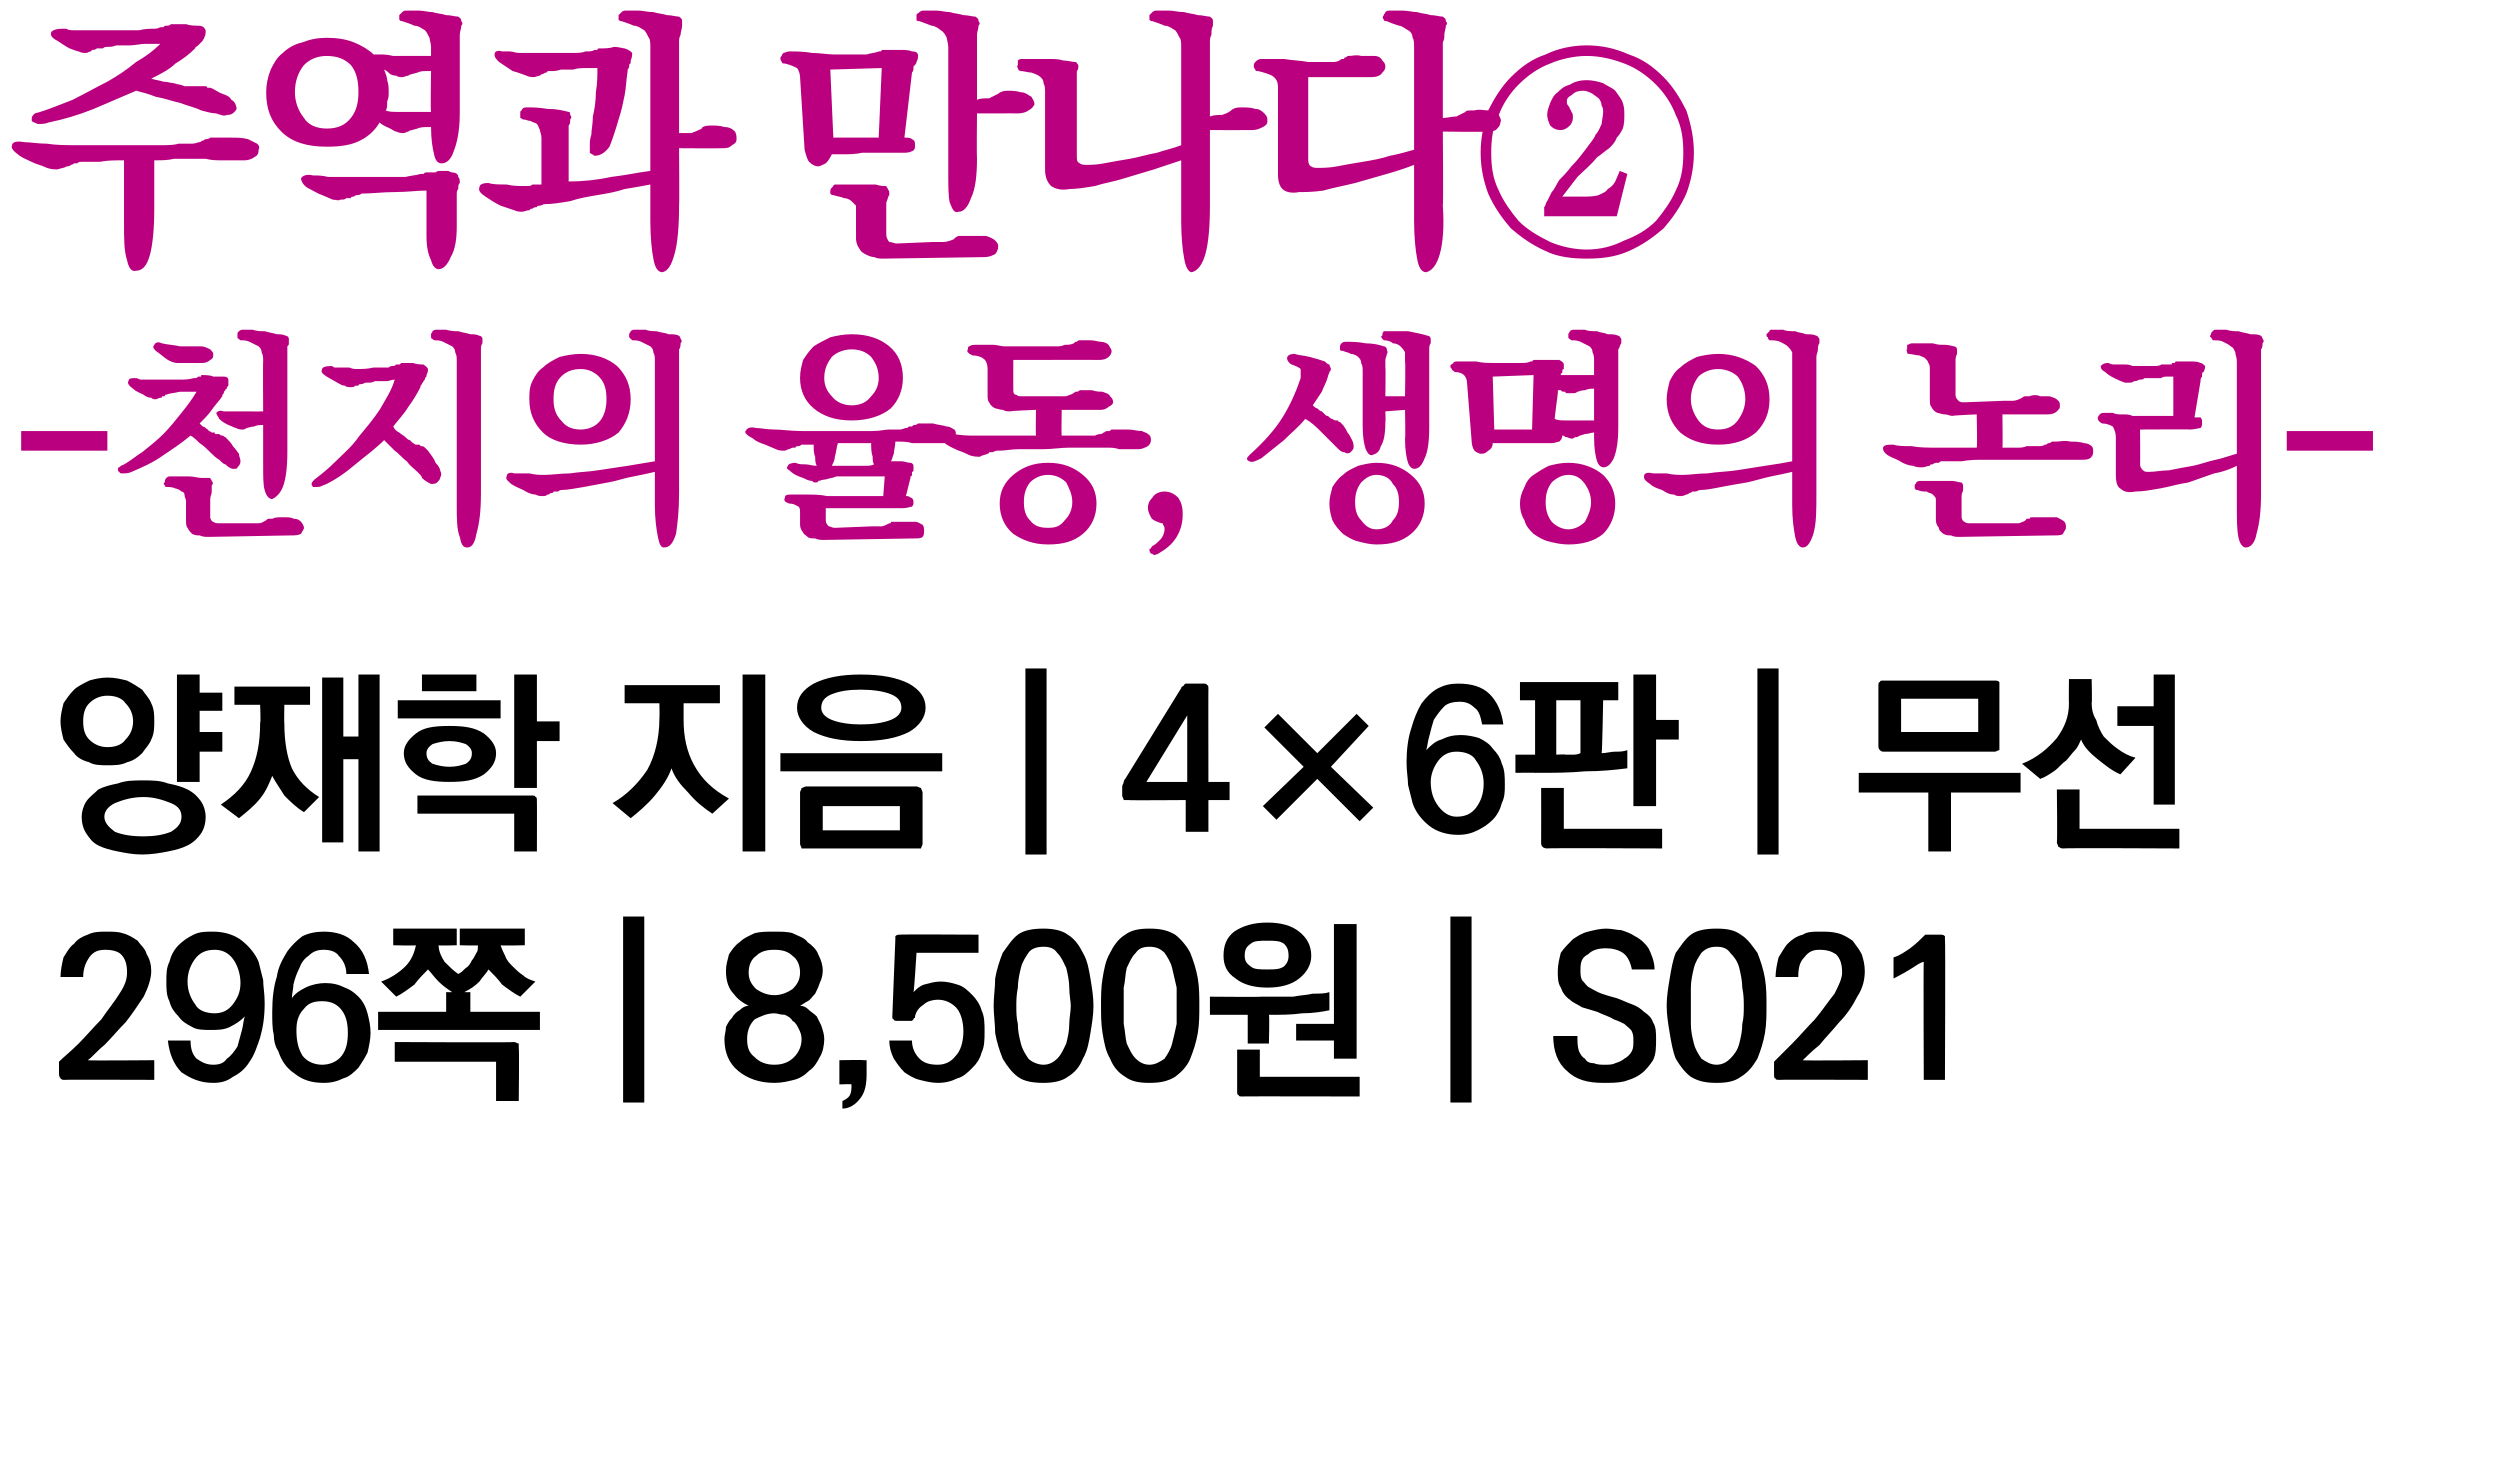
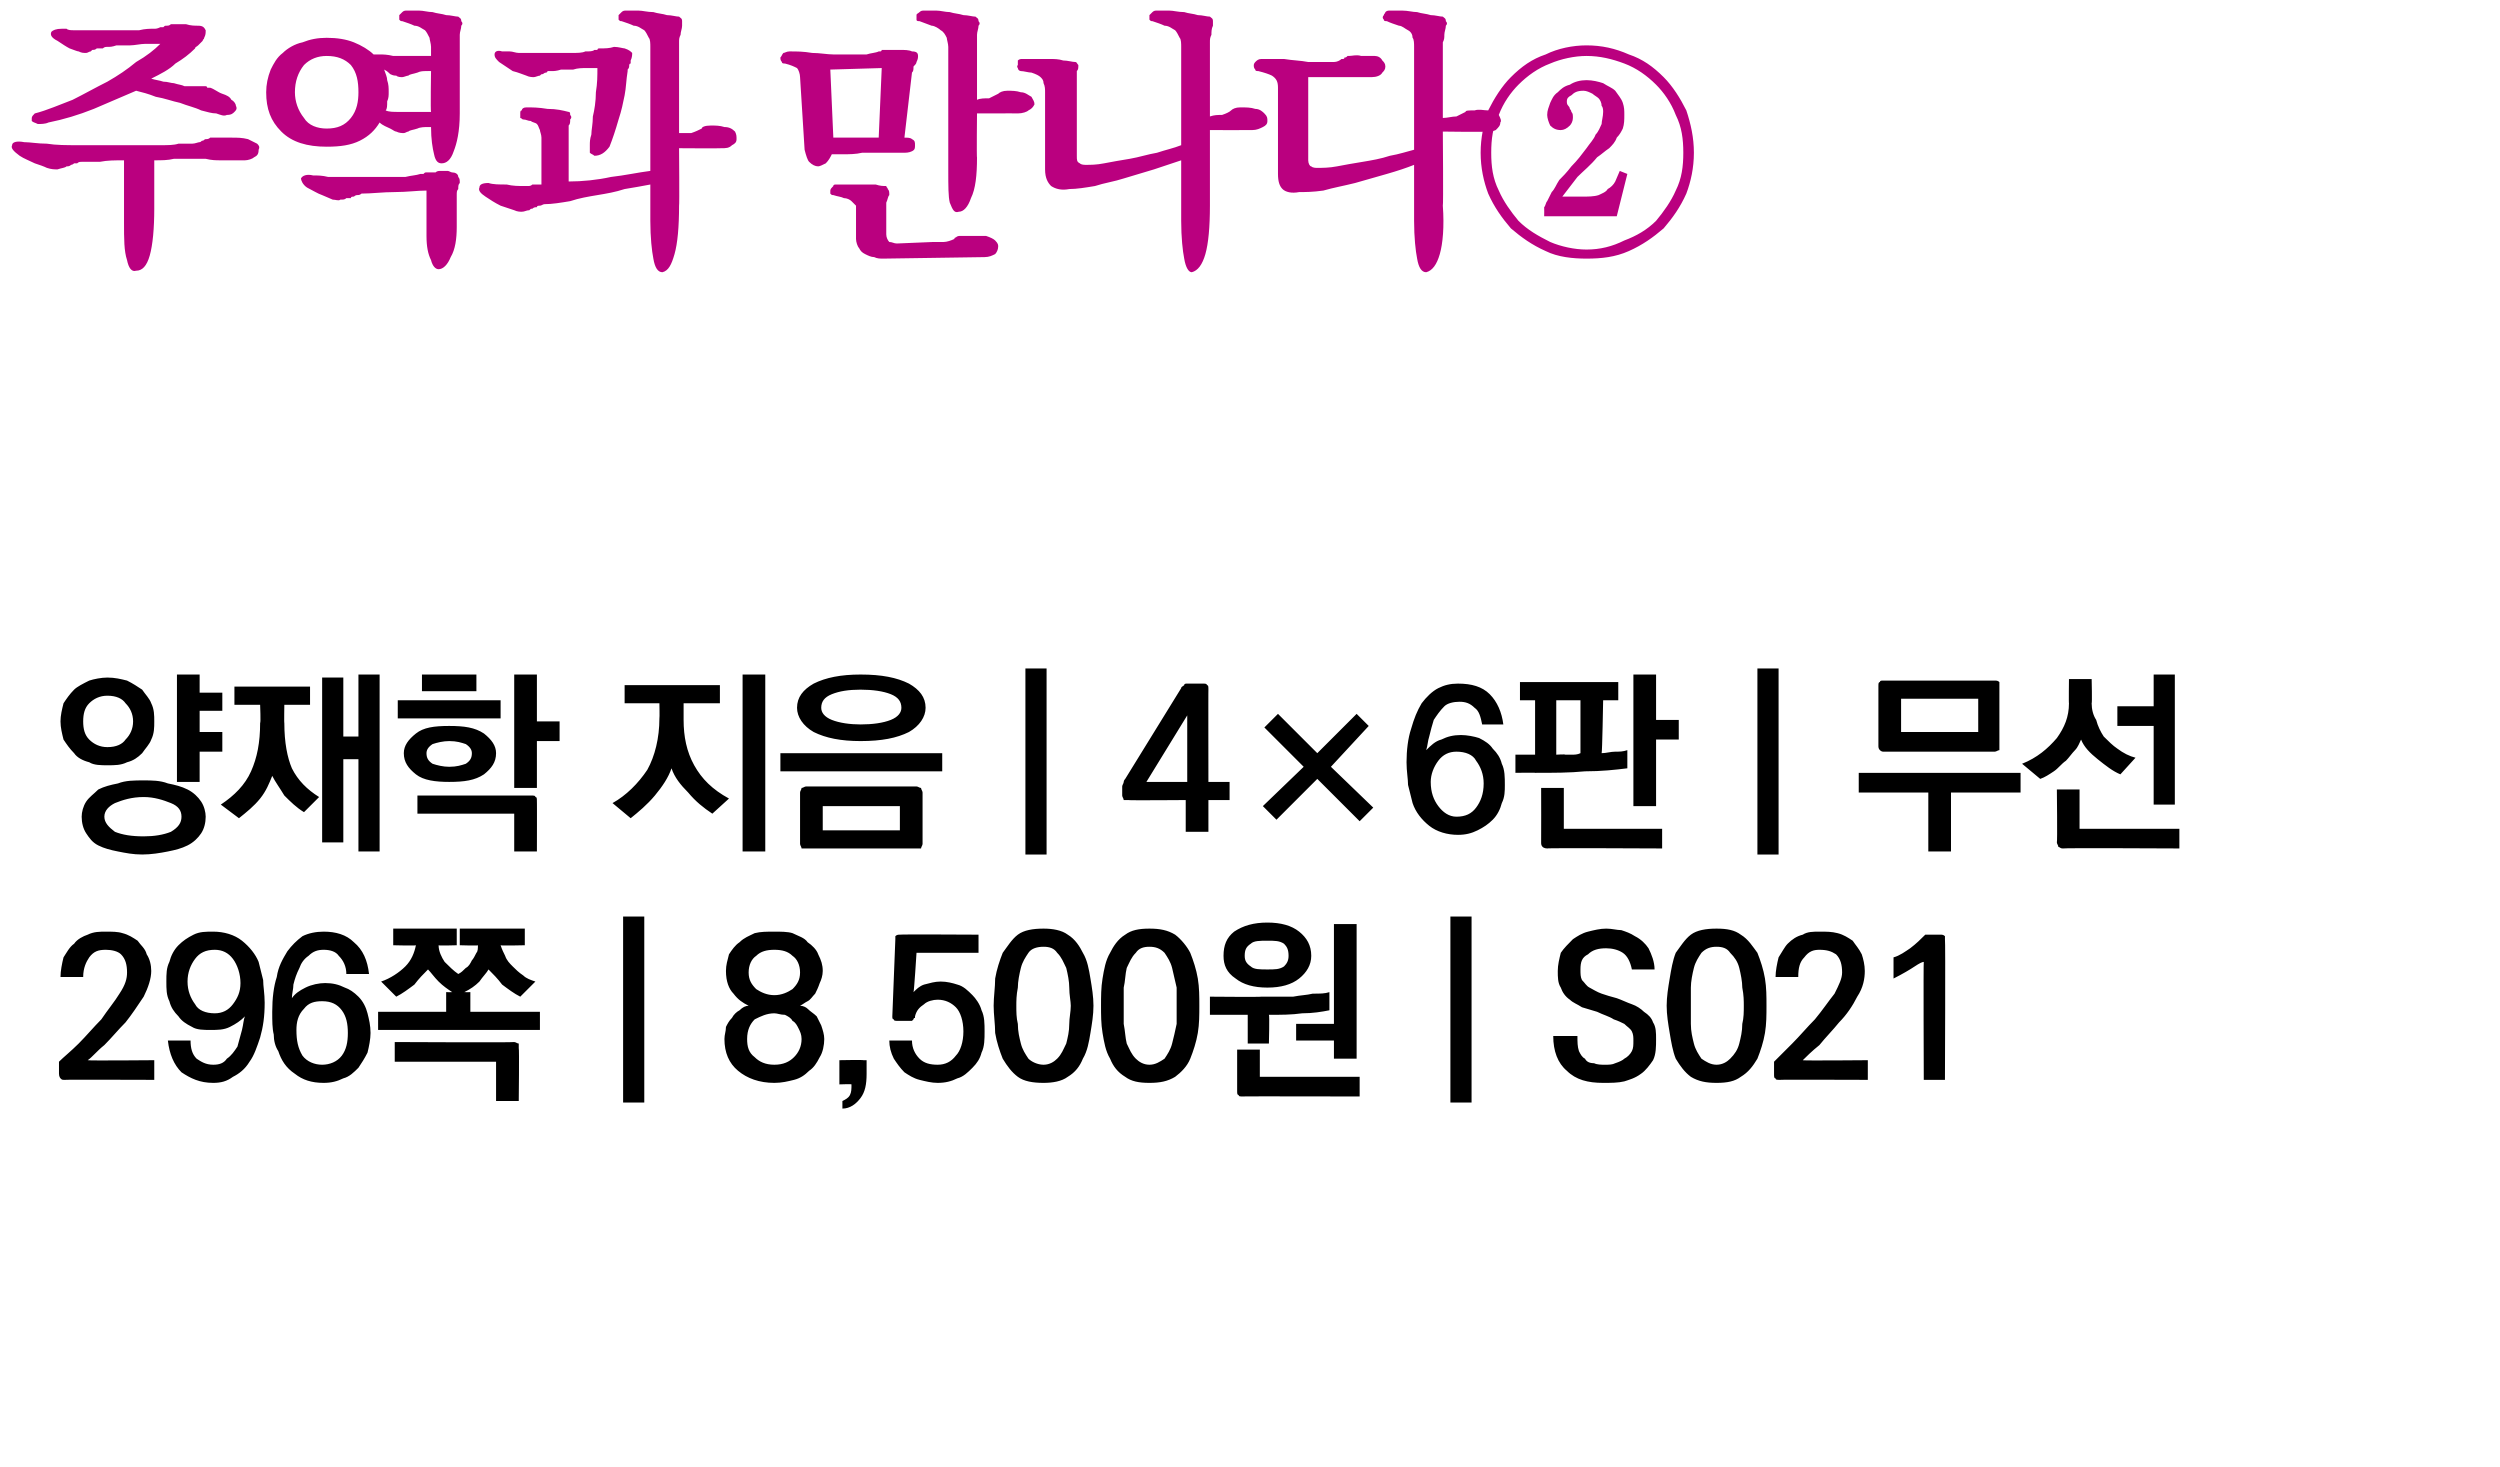
<svg xmlns="http://www.w3.org/2000/svg" version="1.1" width="165.3px" height="97px" viewBox="0 0 165.3 97">
  <desc>- , - 4 6 296 8,500 S021</desc>
  <defs />
  <g id="Polygon38222">
    <path d="M 3.9 71 C 3.9 71 3.9 70.2 3.9 70.2 C 4.2 69.9 4.7 69.5 5.2 69 C 5.7 68.5 6.2 67.9 6.7 67.4 C 7.1 66.8 7.6 66.2 7.9 65.7 C 8.3 65.1 8.4 64.7 8.4 64.3 C 8.4 63.8 8.3 63.4 8 63.1 C 7.8 62.9 7.4 62.8 7 62.8 C 6.5 62.8 6.2 62.9 5.9 63.3 C 5.7 63.6 5.5 64 5.5 64.6 C 5.5 64.6 4 64.6 4 64.6 C 4 64.2 4.1 63.7 4.2 63.3 C 4.4 63 4.6 62.6 4.9 62.4 C 5.1 62.1 5.5 61.9 5.8 61.8 C 6.2 61.6 6.6 61.6 7 61.6 C 7.4 61.6 7.8 61.6 8.1 61.7 C 8.5 61.8 8.8 62 9.1 62.2 C 9.3 62.5 9.6 62.7 9.7 63.1 C 9.9 63.4 10 63.8 10 64.2 C 10 64.7 9.8 65.3 9.5 65.9 C 9.1 66.5 8.7 67.1 8.3 67.6 C 7.8 68.1 7.4 68.6 6.9 69.1 C 6.4 69.5 6.1 69.9 5.8 70.1 C 5.79 70.14 10.2 70.1 10.2 70.1 L 10.2 71.4 C 10.2 71.4 4.28 71.38 4.3 71.4 C 4.1 71.4 4.1 71.4 4 71.3 C 4 71.3 3.9 71.2 3.9 71 Z M 14.2 67 C 14.7 67 15.1 66.8 15.4 66.4 C 15.7 66 15.9 65.6 15.9 65 C 15.9 64.4 15.7 63.8 15.4 63.4 C 15.1 63 14.7 62.8 14.2 62.8 C 13.6 62.8 13.2 63 12.9 63.4 C 12.6 63.8 12.4 64.3 12.4 64.9 C 12.4 65.5 12.6 66 12.9 66.4 C 13.1 66.8 13.6 67 14.2 67 Z M 17.5 66.3 C 17.5 67.2 17.4 67.9 17.2 68.6 C 17 69.2 16.8 69.8 16.5 70.2 C 16.2 70.7 15.8 71 15.4 71.2 C 15 71.5 14.6 71.6 14.1 71.6 C 13.2 71.6 12.6 71.3 12 70.9 C 11.5 70.4 11.2 69.7 11.1 68.8 C 11.1 68.8 12.6 68.8 12.6 68.8 C 12.6 69.3 12.7 69.7 13 70 C 13.3 70.2 13.6 70.4 14.1 70.4 C 14.5 70.4 14.8 70.3 15 70 C 15.3 69.8 15.5 69.5 15.7 69.2 C 15.8 68.8 15.9 68.5 16 68.1 C 16.1 67.7 16.1 67.4 16.2 67.2 C 15.9 67.5 15.6 67.7 15.2 67.9 C 14.8 68.1 14.4 68.1 13.9 68.1 C 13.5 68.1 13 68.1 12.7 67.9 C 12.3 67.7 12 67.5 11.8 67.2 C 11.5 66.9 11.3 66.6 11.2 66.2 C 11 65.8 11 65.4 11 64.9 C 11 64.4 11 64 11.2 63.6 C 11.3 63.2 11.5 62.8 11.8 62.5 C 12.1 62.2 12.4 62 12.8 61.8 C 13.2 61.6 13.6 61.6 14.1 61.6 C 14.8 61.6 15.5 61.8 16 62.2 C 16.5 62.6 16.9 63.1 17.1 63.6 C 17.2 64 17.3 64.4 17.4 64.8 C 17.4 65.2 17.5 65.7 17.5 66.3 Z M 21.3 66.2 C 20.8 66.2 20.4 66.3 20.1 66.7 C 19.7 67.1 19.6 67.6 19.6 68.1 C 19.6 68.8 19.7 69.3 20 69.8 C 20.3 70.2 20.8 70.4 21.3 70.4 C 21.8 70.4 22.3 70.2 22.6 69.8 C 22.9 69.4 23 68.9 23 68.3 C 23 67.7 22.9 67.2 22.6 66.8 C 22.3 66.4 21.9 66.2 21.3 66.2 Z M 18 66.9 C 18 66 18.1 65.2 18.3 64.6 C 18.4 63.9 18.7 63.4 19 62.9 C 19.3 62.5 19.6 62.2 20 61.9 C 20.4 61.7 20.9 61.6 21.4 61.6 C 22.2 61.6 22.9 61.8 23.4 62.3 C 24 62.8 24.3 63.5 24.4 64.4 C 24.4 64.4 22.9 64.4 22.9 64.4 C 22.9 63.9 22.7 63.5 22.4 63.2 C 22.2 62.9 21.8 62.8 21.4 62.8 C 21 62.8 20.7 62.9 20.4 63.2 C 20.1 63.4 19.9 63.7 19.8 64 C 19.6 64.4 19.5 64.7 19.4 65.1 C 19.4 65.4 19.3 65.7 19.3 66 C 19.5 65.7 19.8 65.5 20.2 65.3 C 20.6 65.1 21.1 65 21.5 65 C 22 65 22.4 65.1 22.8 65.3 C 23.1 65.4 23.4 65.6 23.7 65.9 C 24 66.2 24.2 66.6 24.3 67 C 24.4 67.4 24.5 67.8 24.5 68.3 C 24.5 68.7 24.4 69.2 24.3 69.6 C 24.1 70 23.9 70.3 23.7 70.6 C 23.4 70.9 23.1 71.2 22.7 71.3 C 22.3 71.5 21.9 71.6 21.4 71.6 C 20.6 71.6 20 71.4 19.5 71 C 18.9 70.6 18.6 70.1 18.4 69.5 C 18.2 69.2 18.1 68.8 18.1 68.4 C 18 68 18 67.5 18 66.9 Z M 26 61.4 L 30.2 61.4 L 30.2 62.5 C 30.2 62.5 28.97 62.54 29 62.5 C 29 62.9 29.2 63.3 29.4 63.6 C 29.7 63.9 30 64.2 30.3 64.4 C 30.5 64.3 30.6 64.2 30.8 64 C 31 63.9 31.1 63.7 31.2 63.5 C 31.3 63.4 31.4 63.2 31.5 63 C 31.6 62.9 31.6 62.7 31.6 62.5 C 31.64 62.54 30.4 62.5 30.4 62.5 L 30.4 61.4 L 34.7 61.4 L 34.7 62.5 C 34.7 62.5 33.12 62.54 33.1 62.5 C 33.2 62.8 33.3 63 33.4 63.2 C 33.5 63.5 33.7 63.7 33.9 63.9 C 34.1 64.1 34.3 64.3 34.6 64.5 C 34.8 64.7 35.1 64.8 35.4 64.9 C 35.4 64.9 34.4 65.9 34.4 65.9 C 34 65.7 33.6 65.4 33.2 65.1 C 32.9 64.7 32.6 64.4 32.3 64.1 C 32.2 64.3 31.9 64.6 31.7 64.9 C 31.4 65.2 31.1 65.4 30.7 65.6 C 30.74 65.61 31.1 65.6 31.1 65.6 L 31.1 66.9 L 35.7 66.9 L 35.7 68.1 L 25 68.1 L 25 66.9 L 29.5 66.9 L 29.5 65.6 C 29.5 65.6 29.89 65.61 29.9 65.6 C 29.6 65.4 29.3 65.2 29 64.9 C 28.7 64.6 28.5 64.3 28.3 64.1 C 28 64.4 27.7 64.7 27.4 65.1 C 27 65.4 26.6 65.7 26.2 65.9 C 26.2 65.9 25.2 64.9 25.2 64.9 C 25.8 64.7 26.4 64.3 26.8 63.9 C 27.2 63.5 27.4 63 27.5 62.5 C 27.5 62.54 26 62.5 26 62.5 L 26 61.4 Z M 34 68.9 C 34.1 68.9 34.2 69 34.3 69 C 34.3 69.1 34.3 69.2 34.3 69.3 C 34.34 69.3 34.3 72.8 34.3 72.8 L 32.8 72.8 L 32.8 70.2 L 26.1 70.2 L 26.1 68.9 C 26.1 68.9 33.98 68.94 34 68.9 Z M 41.2 72.9 L 41.2 60.6 L 42.6 60.6 L 42.6 72.9 L 41.2 72.9 Z M 51.2 65.8 C 51.7 65.8 52.1 65.6 52.4 65.4 C 52.7 65.1 52.9 64.8 52.9 64.3 C 52.9 63.8 52.7 63.4 52.4 63.2 C 52.1 62.9 51.7 62.8 51.2 62.8 C 50.7 62.8 50.3 62.9 50 63.2 C 49.7 63.4 49.5 63.8 49.5 64.3 C 49.5 64.8 49.7 65.1 50 65.4 C 50.3 65.6 50.7 65.8 51.2 65.8 Z M 51.2 70.4 C 51.8 70.4 52.2 70.2 52.5 69.9 C 52.8 69.6 53 69.2 53 68.7 C 53 68.4 52.9 68.2 52.8 68 C 52.7 67.8 52.6 67.6 52.4 67.5 C 52.3 67.3 52.1 67.2 51.9 67.1 C 51.6 67.1 51.4 67 51.2 67 C 50.7 67 50.3 67.2 49.9 67.4 C 49.6 67.7 49.4 68.1 49.4 68.7 C 49.4 69.2 49.5 69.6 49.9 69.9 C 50.2 70.2 50.6 70.4 51.2 70.4 Z M 52.9 66.5 C 53.1 66.5 53.3 66.6 53.4 66.7 C 53.6 66.9 53.8 67 54 67.2 C 54.1 67.4 54.2 67.6 54.3 67.8 C 54.4 68.1 54.5 68.4 54.5 68.7 C 54.5 69.1 54.4 69.6 54.2 69.9 C 54 70.3 53.8 70.6 53.5 70.8 C 53.2 71.1 52.9 71.3 52.5 71.4 C 52.1 71.5 51.7 71.6 51.2 71.6 C 50.2 71.6 49.4 71.3 48.8 70.8 C 48.2 70.3 47.9 69.6 47.9 68.7 C 47.9 68.4 48 68.2 48 67.9 C 48.1 67.7 48.2 67.5 48.4 67.3 C 48.5 67.1 48.7 66.9 48.9 66.8 C 49.1 66.6 49.3 66.5 49.5 66.5 C 49.1 66.3 48.8 66.1 48.5 65.7 C 48.2 65.4 48 64.9 48 64.2 C 48 63.8 48.1 63.5 48.2 63.1 C 48.4 62.8 48.6 62.5 48.9 62.3 C 49.2 62 49.5 61.9 49.9 61.7 C 50.3 61.6 50.7 61.6 51.2 61.6 C 51.6 61.6 52.1 61.6 52.4 61.7 C 52.8 61.9 53.2 62 53.4 62.3 C 53.7 62.5 54 62.8 54.1 63.1 C 54.3 63.5 54.4 63.8 54.4 64.2 C 54.4 64.5 54.3 64.8 54.2 65 C 54.1 65.3 54 65.5 53.9 65.7 C 53.7 65.9 53.6 66.1 53.4 66.2 C 53.2 66.3 53.1 66.4 52.9 66.5 Z M 57.3 71 C 57.3 71.7 57.2 72.2 56.9 72.6 C 56.6 73 56.2 73.3 55.7 73.3 C 55.7 73.3 55.7 72.8 55.7 72.8 C 55.9 72.7 56.1 72.6 56.2 72.4 C 56.3 72.2 56.3 72 56.3 71.7 C 56.32 71.67 55.5 71.7 55.5 71.7 L 55.5 70.1 C 55.5 70.1 57.05 70.07 57.1 70.1 C 57.1 70.1 57.2 70.1 57.3 70.1 C 57.3 70.2 57.3 70.3 57.3 70.4 C 57.3 70.4 57.3 71 57.3 71 Z M 59 67.2 C 59 67.2 59.2 62.1 59.2 62.1 C 59.2 62 59.2 61.9 59.2 61.9 C 59.3 61.8 59.4 61.8 59.5 61.8 C 59.51 61.77 64.7 61.8 64.7 61.8 L 64.7 63 L 60.6 63 C 60.6 63 60.44 65.57 60.4 65.6 C 60.6 65.4 60.8 65.2 61.1 65.1 C 61.5 65 61.8 64.9 62.2 64.9 C 62.6 64.9 63 65 63.3 65.1 C 63.7 65.2 64 65.5 64.3 65.8 C 64.5 66 64.8 66.4 64.9 66.8 C 65.1 67.2 65.1 67.7 65.1 68.2 C 65.1 68.7 65.1 69.2 64.9 69.6 C 64.8 70 64.6 70.3 64.3 70.6 C 64 70.9 63.7 71.2 63.3 71.3 C 62.9 71.5 62.5 71.6 62 71.6 C 61.6 71.6 61.2 71.5 60.8 71.4 C 60.4 71.3 60.1 71.1 59.8 70.9 C 59.5 70.6 59.3 70.3 59.1 70 C 58.9 69.6 58.8 69.2 58.8 68.8 C 58.8 68.8 60.3 68.8 60.3 68.8 C 60.3 69.3 60.5 69.7 60.8 70 C 61.1 70.3 61.5 70.4 62 70.4 C 62.5 70.4 62.9 70.2 63.2 69.8 C 63.5 69.5 63.7 68.9 63.7 68.2 C 63.7 67.5 63.5 66.9 63.2 66.6 C 62.9 66.3 62.5 66.1 62 66.1 C 61.7 66.1 61.3 66.2 61.1 66.4 C 60.8 66.6 60.6 66.8 60.5 67.2 C 60.5 67.2 60.5 67.2 60.5 67.3 C 60.4 67.3 60.4 67.4 60.4 67.4 C 60.4 67.4 60.3 67.5 60.3 67.5 C 60.3 67.5 60.2 67.5 60.1 67.5 C 60.1 67.5 59.4 67.5 59.4 67.5 C 59.2 67.5 59.1 67.5 59.1 67.4 C 59 67.4 59 67.3 59 67.2 Z M 69 62.6 C 68.6 62.6 68.2 62.7 68 63 C 67.8 63.3 67.6 63.6 67.5 64 C 67.4 64.4 67.3 64.9 67.3 65.3 C 67.2 65.8 67.2 66.2 67.2 66.5 C 67.2 66.9 67.2 67.3 67.3 67.7 C 67.3 68.2 67.4 68.6 67.5 69 C 67.6 69.4 67.8 69.7 68 70 C 68.2 70.2 68.6 70.4 69 70.4 C 69.4 70.4 69.7 70.2 69.9 70 C 70.2 69.7 70.3 69.4 70.5 69 C 70.6 68.6 70.7 68.2 70.7 67.7 C 70.7 67.3 70.8 66.9 70.8 66.5 C 70.8 66.2 70.7 65.8 70.7 65.3 C 70.7 64.9 70.6 64.4 70.5 64 C 70.3 63.6 70.2 63.3 69.9 63 C 69.7 62.7 69.4 62.6 69 62.6 Z M 69 61.4 C 69.6 61.4 70.2 61.5 70.6 61.8 C 71.1 62.1 71.4 62.6 71.6 63 C 71.9 63.5 72 64.1 72.1 64.7 C 72.2 65.3 72.3 65.9 72.3 66.5 C 72.3 67.1 72.2 67.7 72.1 68.3 C 72 68.9 71.9 69.5 71.6 70 C 71.4 70.5 71.1 70.9 70.6 71.2 C 70.2 71.5 69.6 71.6 69 71.6 C 68.3 71.6 67.7 71.5 67.3 71.2 C 66.9 70.9 66.6 70.5 66.3 70 C 66.1 69.5 65.9 68.9 65.8 68.3 C 65.8 67.7 65.7 67.1 65.7 66.5 C 65.7 65.9 65.8 65.3 65.8 64.7 C 65.9 64.1 66.1 63.5 66.3 63 C 66.6 62.6 66.9 62.1 67.3 61.8 C 67.7 61.5 68.3 61.4 69 61.4 Z M 76 62.6 C 75.6 62.6 75.3 62.7 75.1 63 C 74.8 63.3 74.7 63.6 74.5 64 C 74.4 64.4 74.4 64.9 74.3 65.3 C 74.3 65.8 74.3 66.2 74.3 66.5 C 74.3 66.9 74.3 67.3 74.3 67.7 C 74.4 68.2 74.4 68.6 74.5 69 C 74.7 69.4 74.8 69.7 75.1 70 C 75.3 70.2 75.6 70.4 76 70.4 C 76.4 70.4 76.7 70.2 77 70 C 77.2 69.7 77.4 69.4 77.5 69 C 77.6 68.6 77.7 68.2 77.8 67.7 C 77.8 67.3 77.8 66.9 77.8 66.5 C 77.8 66.2 77.8 65.8 77.8 65.3 C 77.7 64.9 77.6 64.4 77.5 64 C 77.4 63.6 77.2 63.3 77 63 C 76.7 62.7 76.4 62.6 76 62.6 Z M 76 61.4 C 76.7 61.4 77.2 61.5 77.7 61.8 C 78.1 62.1 78.5 62.6 78.7 63 C 78.9 63.5 79.1 64.1 79.2 64.7 C 79.3 65.3 79.3 65.9 79.3 66.5 C 79.3 67.1 79.3 67.7 79.2 68.3 C 79.1 68.9 78.9 69.5 78.7 70 C 78.5 70.5 78.1 70.9 77.7 71.2 C 77.2 71.5 76.7 71.6 76 71.6 C 75.3 71.6 74.8 71.5 74.4 71.2 C 73.9 70.9 73.6 70.5 73.4 70 C 73.1 69.5 73 68.9 72.9 68.3 C 72.8 67.7 72.8 67.1 72.8 66.5 C 72.8 65.9 72.8 65.3 72.9 64.7 C 73 64.1 73.1 63.5 73.4 63 C 73.6 62.6 73.9 62.1 74.4 61.8 C 74.8 61.5 75.3 61.4 76 61.4 Z M 88.2 70 L 88.2 68.8 L 85.7 68.8 L 85.7 67.7 L 88.2 67.7 L 88.2 61.1 L 89.7 61.1 L 89.7 70 L 88.2 70 Z M 82.5 69 L 82.5 67.1 L 80 67.1 L 80 65.9 C 80 65.9 83.4 65.93 83.4 65.9 C 83.6 65.9 83.9 65.9 84.3 65.9 C 84.7 65.9 85.1 65.9 85.5 65.9 C 86 65.8 86.4 65.8 86.8 65.7 C 87.3 65.7 87.6 65.7 87.9 65.6 C 87.9 65.6 87.9 66.8 87.9 66.8 C 87.4 66.9 86.8 67 86.1 67 C 85.4 67.1 84.7 67.1 83.9 67.1 C 83.95 67.1 83.9 69 83.9 69 L 82.5 69 Z M 82.2 72.5 C 82 72.5 81.9 72.5 81.9 72.4 C 81.8 72.4 81.8 72.3 81.8 72.1 C 81.8 72.12 81.8 69.4 81.8 69.4 L 83.3 69.4 L 83.3 71.2 L 89.9 71.2 L 89.9 72.5 C 89.9 72.5 82.15 72.48 82.2 72.5 Z M 80.9 63.2 C 80.9 62.5 81.1 62 81.6 61.6 C 82.2 61.2 82.9 61 83.8 61 C 84.7 61 85.4 61.2 85.9 61.6 C 86.4 62 86.7 62.5 86.7 63.2 C 86.7 63.8 86.4 64.3 85.9 64.7 C 85.4 65.1 84.7 65.3 83.8 65.3 C 82.9 65.3 82.2 65.1 81.7 64.7 C 81.1 64.3 80.9 63.8 80.9 63.2 Z M 82.3 63.2 C 82.3 63.5 82.4 63.7 82.7 63.9 C 82.9 64.1 83.3 64.1 83.8 64.1 C 84.3 64.1 84.6 64.1 84.9 63.9 C 85.1 63.7 85.2 63.5 85.2 63.2 C 85.2 62.8 85.1 62.6 84.9 62.4 C 84.6 62.2 84.3 62.2 83.8 62.2 C 83.3 62.2 82.9 62.2 82.7 62.4 C 82.4 62.6 82.3 62.8 82.3 63.2 Z M 95.9 72.9 L 95.9 60.6 L 97.3 60.6 L 97.3 72.9 L 95.9 72.9 Z M 105.6 66.9 C 105.3 66.8 104.9 66.7 104.6 66.6 C 104.3 66.4 104 66.3 103.8 66.1 C 103.5 65.9 103.3 65.6 103.2 65.3 C 103 65 103 64.6 103 64.2 C 103 63.8 103.1 63.4 103.2 63 C 103.4 62.7 103.7 62.4 104 62.1 C 104.3 61.9 104.6 61.7 105 61.6 C 105.4 61.5 105.8 61.4 106.2 61.4 C 106.6 61.4 106.9 61.5 107.2 61.5 C 107.5 61.6 107.8 61.7 108.1 61.9 C 108.5 62.1 108.8 62.4 109 62.7 C 109.2 63.1 109.4 63.6 109.4 64.1 C 109.4 64.1 107.9 64.1 107.9 64.1 C 107.8 63.6 107.6 63.2 107.3 63 C 107 62.8 106.6 62.7 106.2 62.7 C 105.7 62.7 105.3 62.8 105 63.1 C 104.6 63.3 104.5 63.6 104.5 64.1 C 104.5 64.4 104.5 64.6 104.6 64.8 C 104.8 65 104.9 65.2 105.1 65.3 C 105.3 65.4 105.6 65.6 105.9 65.7 C 106.2 65.8 106.5 65.9 106.9 66 C 107.2 66.1 107.6 66.3 107.9 66.4 C 108.2 66.5 108.5 66.7 108.7 66.9 C 109 67.1 109.2 67.3 109.3 67.6 C 109.5 67.9 109.5 68.3 109.5 68.7 C 109.5 69.2 109.5 69.7 109.3 70.1 C 109.1 70.4 108.8 70.8 108.5 71 C 108.1 71.3 107.7 71.4 107.4 71.5 C 107 71.6 106.5 71.6 106 71.6 C 105 71.6 104.2 71.4 103.6 70.8 C 103 70.3 102.7 69.5 102.7 68.5 C 102.7 68.5 104.3 68.5 104.3 68.5 C 104.3 68.9 104.3 69.2 104.4 69.5 C 104.5 69.7 104.6 69.9 104.8 70 C 104.9 70.2 105.1 70.3 105.4 70.3 C 105.6 70.4 105.9 70.4 106.1 70.4 C 106.4 70.4 106.6 70.4 106.8 70.3 C 107.1 70.2 107.3 70.1 107.4 70 C 107.6 69.9 107.8 69.7 107.9 69.5 C 108 69.3 108 69.1 108 68.8 C 108 68.6 108 68.4 107.9 68.2 C 107.8 68 107.6 67.9 107.4 67.7 C 107.2 67.6 107 67.5 106.7 67.4 C 106.4 67.2 106 67.1 105.6 66.9 Z M 113.5 62.6 C 113.1 62.6 112.8 62.7 112.5 63 C 112.3 63.3 112.1 63.6 112 64 C 111.9 64.4 111.8 64.9 111.8 65.3 C 111.8 65.8 111.8 66.2 111.8 66.5 C 111.8 66.9 111.8 67.3 111.8 67.7 C 111.8 68.2 111.9 68.6 112 69 C 112.1 69.4 112.3 69.7 112.5 70 C 112.8 70.2 113.1 70.4 113.5 70.4 C 113.9 70.4 114.2 70.2 114.4 70 C 114.7 69.7 114.9 69.4 115 69 C 115.1 68.6 115.2 68.2 115.2 67.7 C 115.3 67.3 115.3 66.9 115.3 66.5 C 115.3 66.2 115.3 65.8 115.2 65.3 C 115.2 64.9 115.1 64.4 115 64 C 114.9 63.6 114.7 63.3 114.4 63 C 114.2 62.7 113.9 62.6 113.5 62.6 Z M 113.5 61.4 C 114.2 61.4 114.7 61.5 115.1 61.8 C 115.6 62.1 115.9 62.6 116.2 63 C 116.4 63.5 116.6 64.1 116.7 64.7 C 116.8 65.3 116.8 65.9 116.8 66.5 C 116.8 67.1 116.8 67.7 116.7 68.3 C 116.6 68.9 116.4 69.5 116.2 70 C 115.9 70.5 115.6 70.9 115.1 71.2 C 114.7 71.5 114.2 71.6 113.5 71.6 C 112.8 71.6 112.3 71.5 111.8 71.2 C 111.4 70.9 111.1 70.5 110.8 70 C 110.6 69.5 110.5 68.9 110.4 68.3 C 110.3 67.7 110.2 67.1 110.2 66.5 C 110.2 65.9 110.3 65.3 110.4 64.7 C 110.5 64.1 110.6 63.5 110.8 63 C 111.1 62.6 111.4 62.1 111.8 61.8 C 112.2 61.5 112.8 61.4 113.5 61.4 Z M 117.3 71 C 117.3 71 117.3 70.2 117.3 70.2 C 117.6 69.9 118 69.5 118.5 69 C 119 68.5 119.5 67.9 120 67.4 C 120.5 66.8 120.9 66.2 121.3 65.7 C 121.6 65.1 121.8 64.7 121.8 64.3 C 121.8 63.8 121.7 63.4 121.4 63.1 C 121.1 62.9 120.8 62.8 120.3 62.8 C 119.9 62.8 119.6 62.9 119.3 63.3 C 119 63.6 118.9 64 118.9 64.6 C 118.9 64.6 117.4 64.6 117.4 64.6 C 117.4 64.2 117.5 63.7 117.6 63.3 C 117.8 63 118 62.6 118.2 62.4 C 118.5 62.1 118.8 61.9 119.2 61.8 C 119.5 61.6 119.9 61.6 120.3 61.6 C 120.8 61.6 121.1 61.6 121.5 61.7 C 121.9 61.8 122.2 62 122.5 62.2 C 122.7 62.5 122.9 62.7 123.1 63.1 C 123.2 63.4 123.3 63.8 123.3 64.2 C 123.3 64.7 123.2 65.3 122.8 65.9 C 122.5 66.5 122.1 67.1 121.6 67.6 C 121.2 68.1 120.7 68.6 120.3 69.1 C 119.8 69.5 119.4 69.9 119.2 70.1 C 119.16 70.14 123.5 70.1 123.5 70.1 L 123.5 71.4 C 123.5 71.4 117.66 71.38 117.7 71.4 C 117.5 71.4 117.4 71.4 117.4 71.3 C 117.3 71.3 117.3 71.2 117.3 71 Z M 128.6 62.1 C 128.64 62.12 128.6 71.4 128.6 71.4 L 127.2 71.4 C 127.2 71.4 127.17 63.59 127.2 63.6 C 127.1 63.6 126.9 63.7 126.6 63.9 C 126.3 64.1 125.8 64.4 125.2 64.7 C 125.2 64.7 125.2 63.3 125.2 63.3 C 125.6 63.2 126 62.9 126.3 62.7 C 126.7 62.4 127 62.1 127.3 61.8 C 127.3 61.8 128.3 61.8 128.3 61.8 C 128.4 61.8 128.5 61.8 128.6 61.9 C 128.6 61.9 128.6 62 128.6 62.1 Z " stroke="none" fill="#000" />
  </g>
  <g id="Polygon38221">
    <path d="M 7.1 50.6 C 6.7 50.6 6.2 50.6 5.9 50.4 C 5.5 50.3 5.1 50.1 4.9 49.8 C 4.6 49.5 4.4 49.2 4.2 48.9 C 4.1 48.5 4 48.1 4 47.7 C 4 47.3 4.1 46.9 4.2 46.5 C 4.4 46.2 4.6 45.9 4.9 45.6 C 5.1 45.4 5.5 45.2 5.9 45 C 6.2 44.9 6.7 44.8 7.1 44.8 C 7.6 44.8 8 44.9 8.4 45 C 8.8 45.2 9.1 45.4 9.4 45.6 C 9.6 45.9 9.9 46.2 10 46.5 C 10.2 46.9 10.2 47.3 10.2 47.7 C 10.2 48.1 10.2 48.5 10 48.9 C 9.9 49.2 9.6 49.5 9.4 49.8 C 9.1 50.1 8.8 50.3 8.4 50.4 C 8 50.6 7.6 50.6 7.1 50.6 Z M 7.1 46 C 6.6 46 6.2 46.2 5.9 46.5 C 5.6 46.8 5.5 47.2 5.5 47.7 C 5.5 48.2 5.6 48.6 5.9 48.9 C 6.2 49.2 6.6 49.4 7.1 49.4 C 7.7 49.4 8.1 49.2 8.3 48.9 C 8.6 48.6 8.8 48.2 8.8 47.7 C 8.8 47.2 8.6 46.8 8.3 46.5 C 8.1 46.2 7.7 46 7.1 46 Z M 9.5 51.6 C 10 51.6 10.6 51.6 11.1 51.8 C 11.6 51.9 12 52 12.4 52.2 C 12.8 52.4 13.1 52.7 13.3 53 C 13.5 53.3 13.6 53.7 13.6 54 C 13.6 54.4 13.5 54.8 13.3 55.1 C 13.1 55.4 12.8 55.7 12.4 55.9 C 12 56.1 11.6 56.2 11.1 56.3 C 10.6 56.4 10 56.5 9.4 56.5 C 8.8 56.5 8.3 56.4 7.8 56.3 C 7.3 56.2 6.9 56.1 6.5 55.9 C 6.1 55.7 5.9 55.4 5.7 55.1 C 5.5 54.8 5.4 54.4 5.4 54 C 5.4 53.7 5.5 53.3 5.7 53 C 5.9 52.7 6.2 52.5 6.5 52.2 C 6.9 52 7.3 51.9 7.8 51.8 C 8.3 51.6 8.9 51.6 9.5 51.6 Z M 9.5 52.7 C 8.7 52.7 8.1 52.9 7.6 53.1 C 7.2 53.3 6.9 53.6 6.9 54 C 6.9 54.4 7.2 54.7 7.6 55 C 8.1 55.2 8.7 55.3 9.5 55.3 C 10.2 55.3 10.8 55.2 11.3 55 C 11.8 54.7 12 54.4 12 54 C 12 53.6 11.8 53.3 11.3 53.1 C 10.8 52.9 10.2 52.7 9.5 52.7 Z M 11.7 51.7 L 11.7 44.6 L 13.2 44.6 L 13.2 45.8 L 14.7 45.8 L 14.7 47 L 13.2 47 L 13.2 48.4 L 14.7 48.4 L 14.7 49.7 L 13.2 49.7 L 13.2 51.7 L 11.7 51.7 Z M 20.5 46.6 L 18.8 46.6 C 18.8 46.6 18.78 47.84 18.8 47.8 C 18.8 49.1 19 50.1 19.3 50.8 C 19.7 51.6 20.3 52.2 21.1 52.7 C 21.1 52.7 20.1 53.7 20.1 53.7 C 19.6 53.4 19.2 53 18.8 52.6 C 18.5 52.1 18.2 51.7 18 51.3 C 17.8 51.8 17.6 52.3 17.2 52.8 C 16.8 53.3 16.3 53.7 15.8 54.1 C 15.8 54.1 14.6 53.2 14.6 53.2 C 15.5 52.6 16.2 51.9 16.6 51 C 17 50.1 17.2 49.1 17.2 47.8 C 17.25 47.81 17.2 46.6 17.2 46.6 L 15.5 46.6 L 15.5 45.4 L 20.5 45.4 L 20.5 46.6 Z M 21.3 55.7 L 21.3 44.8 L 22.7 44.8 L 22.7 48.7 L 23.7 48.7 L 23.7 44.6 L 25.1 44.6 L 25.1 56.3 L 23.7 56.3 L 23.7 50.2 L 22.7 50.2 L 22.7 55.7 L 21.3 55.7 Z M 27.9 44.6 L 31.5 44.6 L 31.5 45.7 L 27.9 45.7 L 27.9 44.6 Z M 26.3 47.5 L 26.3 46.3 L 33.1 46.3 L 33.1 47.5 L 26.3 47.5 Z M 29.7 51.7 C 28.8 51.7 28 51.6 27.5 51.2 C 27 50.8 26.7 50.4 26.7 49.8 C 26.7 49.3 27 48.9 27.5 48.5 C 28 48.1 28.7 48 29.7 48 C 30.7 48 31.4 48.1 32 48.5 C 32.5 48.9 32.8 49.3 32.8 49.8 C 32.8 50.4 32.5 50.8 32 51.2 C 31.4 51.6 30.7 51.7 29.7 51.7 Z M 29.7 49 C 29.3 49 28.9 49.1 28.6 49.2 C 28.3 49.4 28.2 49.6 28.2 49.8 C 28.2 50.1 28.3 50.3 28.6 50.5 C 28.9 50.6 29.3 50.7 29.7 50.7 C 30.2 50.7 30.5 50.6 30.8 50.5 C 31.1 50.3 31.2 50.1 31.2 49.8 C 31.2 49.6 31.1 49.4 30.8 49.2 C 30.5 49.1 30.2 49 29.7 49 Z M 35.5 44.6 L 35.5 47.7 L 37 47.7 L 37 49 L 35.5 49 L 35.5 52.1 L 34 52.1 L 34 44.6 L 35.5 44.6 Z M 35.1 52.6 C 35.3 52.6 35.4 52.6 35.4 52.7 C 35.5 52.7 35.5 52.8 35.5 53 C 35.51 52.97 35.5 56.3 35.5 56.3 L 34 56.3 L 34 53.8 L 27.6 53.8 L 27.6 52.6 C 27.6 52.6 35.15 52.6 35.1 52.6 Z M 41.3 45.3 L 47.6 45.3 L 47.6 46.5 L 45.2 46.5 C 45.2 46.5 45.2 47.56 45.2 47.6 C 45.2 48.7 45.4 49.7 45.9 50.6 C 46.4 51.5 47.1 52.2 48.2 52.8 C 48.2 52.8 47.1 53.8 47.1 53.8 C 46.5 53.4 46 53 45.5 52.4 C 45 51.9 44.6 51.4 44.4 50.8 C 44.2 51.4 43.8 52 43.3 52.6 C 42.8 53.2 42.2 53.7 41.7 54.1 C 41.7 54.1 40.5 53.1 40.5 53.1 C 41.4 52.6 42.2 51.8 42.8 50.9 C 43.3 50 43.6 48.8 43.6 47.5 C 43.62 47.49 43.6 46.5 43.6 46.5 L 41.3 46.5 L 41.3 45.3 Z M 49.1 56.3 L 49.1 44.6 L 50.6 44.6 L 50.6 56.3 L 49.1 56.3 Z M 62.3 51 L 51.6 51 L 51.6 49.8 L 62.3 49.8 L 62.3 51 Z M 59.5 54.9 L 59.5 53.3 L 54.4 53.3 L 54.4 54.9 L 59.5 54.9 Z M 53.3 52 C 53.3 52 60.6 52 60.6 52 C 60.7 52 60.8 52.1 60.9 52.1 C 60.9 52.2 61 52.3 61 52.4 C 61 52.4 61 55.8 61 55.8 C 61 55.9 60.9 56 60.9 56.1 C 60.8 56.1 60.7 56.1 60.6 56.1 C 60.6 56.1 53.3 56.1 53.3 56.1 C 53.2 56.1 53.1 56.1 53 56.1 C 53 56 52.9 55.9 52.9 55.8 C 52.9 55.8 52.9 52.4 52.9 52.4 C 52.9 52.3 53 52.2 53 52.1 C 53.1 52.1 53.2 52 53.3 52 Z M 56.9 49 C 55.6 49 54.6 48.8 53.8 48.4 C 53.1 48 52.7 47.4 52.7 46.8 C 52.7 46.1 53.1 45.6 53.8 45.2 C 54.6 44.8 55.6 44.6 56.9 44.6 C 58.3 44.6 59.3 44.8 60.1 45.2 C 60.8 45.6 61.2 46.1 61.2 46.8 C 61.2 47.4 60.8 48 60.1 48.4 C 59.3 48.8 58.3 49 56.9 49 Z M 56.9 45.6 C 56.1 45.6 55.5 45.7 55 45.9 C 54.5 46.1 54.3 46.4 54.3 46.8 C 54.3 47.1 54.5 47.4 55 47.6 C 55.5 47.8 56.2 47.9 56.9 47.9 C 57.7 47.9 58.4 47.8 58.9 47.6 C 59.4 47.4 59.6 47.1 59.6 46.8 C 59.6 46.4 59.4 46.1 58.9 45.9 C 58.4 45.7 57.7 45.6 56.9 45.6 Z M 67.8 56.5 L 67.8 44.2 L 69.2 44.2 L 69.2 56.5 L 67.8 56.5 Z M 78.5 47.7 L 78.5 47.3 L 75.8 51.7 L 78.5 51.7 L 78.5 47.7 Z M 79.9 45.6 C 79.89 45.56 79.9 51.7 79.9 51.7 L 81.3 51.7 L 81.3 52.9 L 79.9 52.9 L 79.9 55 L 78.4 55 L 78.4 52.9 C 78.4 52.9 74.6 52.93 74.6 52.9 C 74.5 52.9 74.4 52.9 74.3 52.9 C 74.3 52.8 74.2 52.7 74.2 52.6 C 74.2 52.6 74.2 52 74.2 52 C 74.2 51.9 74.3 51.8 74.3 51.7 C 74.3 51.7 74.3 51.6 74.4 51.5 C 74.4 51.5 78.1 45.5 78.1 45.5 C 78.1 45.4 78.2 45.4 78.3 45.3 C 78.3 45.2 78.4 45.2 78.5 45.2 C 78.5 45.2 79.5 45.2 79.5 45.2 C 79.7 45.2 79.8 45.2 79.8 45.3 C 79.9 45.3 79.9 45.4 79.9 45.6 Z M 90.8 53.4 L 89.9 54.3 L 87.1 51.5 L 84.4 54.2 L 83.5 53.3 L 86.2 50.7 L 83.6 48.1 L 84.5 47.2 L 87.1 49.8 L 89.7 47.2 L 90.5 48 L 88 50.7 L 90.8 53.4 Z M 96.3 49.7 C 95.8 49.7 95.4 49.9 95.1 50.3 C 94.8 50.7 94.6 51.2 94.6 51.7 C 94.6 52.4 94.8 52.9 95.1 53.3 C 95.4 53.7 95.8 54 96.3 54 C 96.9 54 97.3 53.8 97.6 53.4 C 97.9 53 98.1 52.5 98.1 51.8 C 98.1 51.2 97.9 50.7 97.6 50.3 C 97.4 49.9 96.9 49.7 96.3 49.7 Z M 93 50.4 C 93 49.6 93.1 48.8 93.3 48.2 C 93.5 47.5 93.7 47 94 46.5 C 94.3 46.1 94.7 45.7 95.1 45.5 C 95.5 45.3 95.9 45.2 96.4 45.2 C 97.3 45.2 98 45.4 98.5 45.9 C 99 46.4 99.3 47.1 99.4 47.9 C 99.4 47.9 98 47.9 98 47.9 C 97.9 47.4 97.8 47 97.5 46.8 C 97.2 46.5 96.9 46.4 96.5 46.4 C 96.1 46.4 95.7 46.5 95.5 46.7 C 95.2 47 95 47.3 94.8 47.6 C 94.7 47.9 94.6 48.3 94.5 48.7 C 94.4 49 94.4 49.3 94.3 49.6 C 94.6 49.3 94.9 49 95.3 48.9 C 95.7 48.7 96.1 48.6 96.6 48.6 C 97 48.6 97.5 48.7 97.8 48.8 C 98.2 49 98.5 49.2 98.7 49.5 C 99 49.8 99.2 50.1 99.3 50.5 C 99.5 50.9 99.5 51.4 99.5 51.9 C 99.5 52.3 99.5 52.7 99.3 53.1 C 99.2 53.5 99 53.9 98.7 54.2 C 98.4 54.5 98.1 54.7 97.7 54.9 C 97.3 55.1 96.9 55.2 96.4 55.2 C 95.7 55.2 95 55 94.5 54.6 C 94 54.2 93.6 53.7 93.4 53.1 C 93.3 52.7 93.2 52.3 93.1 51.9 C 93.1 51.5 93 51 93 50.4 Z M 104.5 49.8 C 104.5 49.85 104.5 46.3 104.5 46.3 L 102.9 46.3 L 102.9 49.9 C 102.9 49.9 103.49 49.86 103.5 49.9 C 103.6 49.9 103.8 49.9 103.9 49.9 C 104.1 49.9 104.3 49.9 104.5 49.8 Z M 100.2 49.9 L 101.5 49.9 L 101.5 46.3 L 100.5 46.3 L 100.5 45.1 L 107 45.1 L 107 46.3 L 106 46.3 C 106 46.3 105.94 49.78 105.9 49.8 C 106.2 49.8 106.5 49.7 106.8 49.7 C 107.1 49.7 107.3 49.7 107.6 49.6 C 107.6 49.6 107.6 50.8 107.6 50.8 C 106.8 50.9 105.9 51 104.8 51 C 103.8 51.1 102.7 51.1 101.5 51.1 C 101.54 51.08 100.2 51.1 100.2 51.1 L 100.2 49.9 Z M 109.5 44.6 L 109.5 47.6 L 111 47.6 L 111 48.9 L 109.5 48.9 L 109.5 53.3 L 108 53.3 L 108 44.6 L 109.5 44.6 Z M 102.3 56.1 C 102.1 56.1 102 56 102 56 C 101.9 55.9 101.9 55.8 101.9 55.7 C 101.91 55.7 101.9 52.1 101.9 52.1 L 103.4 52.1 L 103.4 54.8 L 109.9 54.8 L 109.9 56.1 C 109.9 56.1 102.26 56.06 102.3 56.1 Z M 116.2 56.5 L 116.2 44.2 L 117.6 44.2 L 117.6 56.5 L 116.2 56.5 Z M 130.8 48.4 L 130.8 46.2 L 125.7 46.2 L 125.7 48.4 L 130.8 48.4 Z M 124.5 45 C 124.5 45 131.9 45 131.9 45 C 132 45 132.1 45 132.2 45.1 C 132.2 45.1 132.2 45.2 132.2 45.4 C 132.2 45.4 132.2 49.3 132.2 49.3 C 132.2 49.4 132.2 49.5 132.2 49.6 C 132.1 49.6 132 49.7 131.9 49.7 C 131.9 49.7 124.5 49.7 124.5 49.7 C 124.4 49.7 124.3 49.6 124.3 49.6 C 124.2 49.5 124.2 49.4 124.2 49.3 C 124.2 49.3 124.2 45.4 124.2 45.4 C 124.2 45.2 124.2 45.1 124.3 45.1 C 124.3 45 124.4 45 124.5 45 Z M 127.5 56.3 L 127.5 52.4 L 122.9 52.4 L 122.9 51.1 L 133.6 51.1 L 133.6 52.4 L 129 52.4 L 129 56.3 L 127.5 56.3 Z M 138.3 44.9 C 138.3 44.9 138.34 46.51 138.3 46.5 C 138.3 46.9 138.4 47.3 138.6 47.6 C 138.7 48 138.9 48.4 139.1 48.7 C 139.4 49 139.7 49.3 140 49.5 C 140.4 49.8 140.8 50 141.2 50.1 C 141.2 50.1 140.2 51.2 140.2 51.2 C 139.7 51 139.2 50.6 138.7 50.2 C 138.2 49.8 137.8 49.4 137.6 48.9 C 137.5 49.1 137.4 49.4 137.2 49.6 C 137 49.8 136.8 50.1 136.6 50.3 C 136.3 50.5 136.1 50.8 135.8 51 C 135.5 51.2 135.2 51.4 134.9 51.5 C 134.9 51.5 133.7 50.5 133.7 50.5 C 134.7 50.1 135.4 49.5 136 48.8 C 136.5 48.1 136.8 47.4 136.8 46.5 C 136.78 46.53 136.8 44.9 136.8 44.9 L 138.3 44.9 Z M 143.8 44.6 L 143.8 53.2 L 142.4 53.2 L 142.4 48 L 140 48 L 140 46.7 L 142.4 46.7 L 142.4 44.6 L 143.8 44.6 Z M 136.4 56.1 C 136.2 56.1 136.2 56 136.1 56 C 136.1 55.9 136 55.8 136 55.7 C 136.04 55.7 136 52.2 136 52.2 L 137.5 52.2 L 137.5 54.8 L 144.1 54.8 L 144.1 56.1 C 144.1 56.1 136.39 56.06 136.4 56.1 Z " stroke="none" fill="#000" />
  </g>
  <g id="Polygon38220">
-     <path d="M 1.4 29.8 L 1.4 28.5 L 7.1 28.5 L 7.1 29.8 L 1.4 29.8 Z M 17.4 28.1 C 17.2 28.1 17 28.1 16.8 28.2 C 16.6 28.2 16.4 28.3 16.3 28.3 C 16.2 28.4 16.1 28.4 16 28.4 C 15.9 28.4 15.8 28.4 15.6 28.3 C 15.5 28.3 15.4 28.2 15.1 28.1 C 14.9 28 14.7 27.9 14.5 27.7 C 14.4 27.5 14.3 27.4 14.3 27.3 C 14.4 27.2 14.5 27.1 14.8 27.2 C 14.9 27.2 15.2 27.2 15.5 27.2 C 15.9 27.2 16.2 27.2 16.6 27.2 C 16.59 27.22 17.4 27.2 17.4 27.2 C 17.4 27.2 17.38 23.86 17.4 23.9 C 17.4 23.6 17.4 23.5 17.3 23.3 C 17.3 23.1 17.2 23 17.1 22.9 C 16.9 22.8 16.7 22.7 16.5 22.6 C 16.3 22.5 16.1 22.5 15.9 22.5 C 15.8 22.4 15.7 22.4 15.7 22.3 C 15.7 22.3 15.7 22.2 15.7 22.1 C 15.7 22 15.7 22 15.8 21.9 C 15.9 21.8 16 21.8 16.1 21.8 C 16.3 21.8 16.5 21.8 16.7 21.8 C 17 21.9 17.2 21.9 17.5 21.9 C 17.8 22 18 22 18.3 22.1 C 18.5 22.1 18.7 22.1 18.9 22.2 C 19 22.2 19.1 22.3 19.1 22.4 C 19.1 22.5 19.1 22.6 19.1 22.7 C 19.1 22.8 19.1 22.8 19 22.9 C 19 23 19 23.1 19 23.1 C 19 23.2 19 23.3 19 23.4 C 19 23.5 19 23.5 19 23.6 C 19 23.6 19 29.9 19 29.9 C 19 30.9 18.9 31.7 18.7 32.2 C 18.5 32.7 18.2 32.9 18 33 C 17.8 33 17.6 32.8 17.5 32.4 C 17.4 32.1 17.4 31.5 17.4 30.7 C 17.4 30.7 17.4 28.1 17.4 28.1 Z M 13.2 28 C 13.3 28.1 13.3 28.1 13.4 28.2 C 13.5 28.2 13.6 28.3 13.6 28.3 C 13.7 28.4 13.8 28.4 13.8 28.5 C 13.9 28.5 14 28.6 14 28.6 C 14.1 28.6 14.1 28.6 14.2 28.6 C 14.2 28.7 14.2 28.7 14.3 28.7 C 14.3 28.7 14.4 28.7 14.4 28.7 C 14.4 28.7 14.5 28.7 14.5 28.7 C 14.6 28.8 14.6 28.8 14.7 28.8 C 14.8 28.8 14.8 28.9 14.9 28.9 C 15.1 29.1 15.3 29.3 15.4 29.5 C 15.6 29.7 15.7 29.9 15.8 30 C 15.8 30.2 15.9 30.3 15.9 30.5 C 15.9 30.7 15.8 30.8 15.7 30.9 C 15.7 31 15.6 31 15.4 31 C 15.3 31 15.1 30.9 14.9 30.7 C 14.8 30.7 14.7 30.6 14.5 30.4 C 14.3 30.3 14.1 30.1 13.9 29.9 C 13.7 29.7 13.5 29.5 13.2 29.3 C 13 29.1 12.8 28.9 12.6 28.8 C 12 29.3 11.4 29.7 10.8 30.1 C 10.1 30.6 9.4 30.9 8.7 31.2 C 8.5 31.3 8.3 31.3 8.1 31.3 C 8 31.3 7.9 31.3 7.9 31.2 C 7.8 31.2 7.8 31.1 7.8 31 C 7.8 30.9 7.9 30.9 8 30.8 C 8.5 30.6 8.9 30.2 9.4 29.9 C 9.9 29.5 10.4 29.1 10.8 28.7 C 11.2 28.3 11.6 27.8 12 27.3 C 12.4 26.8 12.7 26.4 13 25.9 C 12.7 25.9 12.3 25.9 11.9 25.9 C 11.5 26 11.2 26 11 26.1 C 10.9 26.1 10.9 26.1 10.9 26.2 C 10.8 26.2 10.8 26.2 10.8 26.2 C 10.7 26.2 10.7 26.2 10.7 26.3 C 10.6 26.3 10.6 26.3 10.6 26.3 C 10.5 26.3 10.4 26.4 10.3 26.4 C 10.2 26.4 10.1 26.4 10 26.3 C 9.8 26.3 9.6 26.2 9.5 26.1 C 9.3 26 9 25.9 8.8 25.7 C 8.5 25.5 8.4 25.3 8.5 25.2 C 8.5 25 8.7 25 9 25 C 9.1 25 9.2 25.1 9.3 25.1 C 9.4 25.1 9.6 25.1 9.7 25.1 C 9.9 25.1 10.1 25.1 10.2 25.1 C 10.4 25.1 10.6 25.1 10.8 25.1 C 11.1 25.1 11.5 25.1 11.8 25.1 C 12.2 25.1 12.5 25.1 12.8 25 C 12.8 25 12.9 25 12.9 25 C 13 25 13 25 13.1 24.9 C 13.1 24.9 13.1 24.9 13.1 24.9 C 13.1 24.9 13.2 24.9 13.2 24.9 C 13.2 24.9 13.2 24.9 13.3 24.9 C 13.3 24.8 13.3 24.8 13.3 24.8 C 13.6 24.8 13.9 24.8 14.1 24.9 C 14.4 24.9 14.6 24.9 14.8 24.9 C 15 24.9 15.1 25 15.1 25.1 C 15.1 25.2 15.1 25.4 15.1 25.5 C 15 25.6 15 25.6 15 25.7 C 14.9 25.7 14.9 25.8 14.9 25.8 C 14.8 25.9 14.8 25.9 14.8 26 C 14.7 26.1 14.7 26.1 14.7 26.2 C 14.5 26.5 14.2 26.8 14 27.1 C 13.8 27.4 13.5 27.7 13.2 28 Z M 13.4 24 C 13.1 24 12.8 24 12.5 24 C 12.2 24 11.9 24 11.7 24 C 11.5 24 11.3 23.9 11.1 23.8 C 10.8 23.6 10.6 23.4 10.3 23.2 C 10.1 23 10.1 22.9 10.2 22.8 C 10.3 22.6 10.5 22.6 10.7 22.7 C 11.1 22.8 11.5 22.8 11.9 22.9 C 12.3 22.9 12.7 22.9 13.3 22.9 C 13.5 22.9 13.7 23 13.9 23.1 C 14 23.2 14.1 23.3 14.1 23.4 C 14.1 23.6 14.1 23.7 13.9 23.8 C 13.8 23.9 13.6 24 13.4 24 Z M 13.9 33 C 13.9 33 13.9 34.2 13.9 34.2 C 13.9 34.3 14 34.5 14.1 34.5 C 14.2 34.6 14.4 34.6 14.5 34.6 C 14.5 34.6 16.5 34.6 16.5 34.6 C 16.7 34.6 16.9 34.6 17.1 34.6 C 17.3 34.6 17.4 34.5 17.6 34.4 C 17.7 34.3 17.7 34.3 17.8 34.3 C 17.8 34.3 17.9 34.3 18 34.3 C 18.2 34.2 18.4 34.2 18.7 34.2 C 19 34.2 19.3 34.2 19.4 34.3 C 19.7 34.3 19.8 34.4 19.9 34.5 C 20 34.6 20.1 34.8 20.1 34.9 C 20.1 35 20 35.1 19.9 35.3 C 19.7 35.4 19.5 35.4 19.3 35.4 C 19.3 35.4 13.8 35.5 13.8 35.5 C 13.6 35.5 13.4 35.5 13.2 35.4 C 13 35.4 12.9 35.4 12.7 35.3 C 12.6 35.2 12.5 35.1 12.4 34.9 C 12.3 34.8 12.3 34.6 12.3 34.4 C 12.3 34.4 12.3 33.1 12.3 33.1 C 12.3 33 12.2 32.9 12.2 32.7 C 12.2 32.6 12.1 32.5 12 32.5 C 11.9 32.4 11.7 32.3 11.6 32.3 C 11.4 32.2 11.2 32.2 11 32.2 C 10.9 32.2 10.9 32.1 10.9 32.1 C 10.8 32 10.8 31.9 10.9 31.9 C 10.9 31.8 10.9 31.7 11 31.6 C 11 31.6 11.1 31.5 11.2 31.5 C 11.3 31.5 11.5 31.5 11.7 31.5 C 12 31.5 12.2 31.5 12.5 31.5 C 12.8 31.5 13.1 31.6 13.3 31.6 C 13.6 31.6 13.8 31.6 13.9 31.6 C 13.9 31.7 14 31.7 14 31.8 C 14.1 31.9 14.1 32 14 32.1 C 14 32.2 14 32.4 14 32.5 C 14 32.7 13.9 32.8 13.9 33 Z M 31.8 23.6 C 31.8 23.6 31.8 32.6 31.8 32.6 C 31.8 33.8 31.7 34.6 31.5 35.3 C 31.4 35.9 31.2 36.2 30.9 36.2 C 30.6 36.2 30.5 36 30.4 35.5 C 30.2 35 30.2 34.3 30.2 33.4 C 30.2 33.4 30.2 23.9 30.2 23.9 C 30.2 23.6 30.2 23.5 30.1 23.3 C 30.1 23.1 30 23 29.9 22.9 C 29.7 22.8 29.5 22.7 29.3 22.6 C 29.1 22.5 28.9 22.5 28.7 22.5 C 28.6 22.4 28.5 22.4 28.5 22.3 C 28.5 22.3 28.5 22.2 28.5 22.1 C 28.5 22 28.6 22 28.6 21.9 C 28.7 21.8 28.8 21.8 28.9 21.8 C 29.1 21.8 29.3 21.8 29.5 21.8 C 29.8 21.9 30.1 21.9 30.3 21.9 C 30.6 22 30.8 22 31.1 22.1 C 31.3 22.1 31.5 22.1 31.7 22.2 C 31.8 22.2 31.9 22.3 31.9 22.4 C 31.9 22.5 31.9 22.6 31.9 22.7 C 31.8 22.8 31.8 23 31.8 23.1 C 31.8 23.3 31.8 23.4 31.8 23.6 Z M 26 28.2 C 26.1 28.4 26.2 28.5 26.4 28.6 C 26.5 28.7 26.7 28.8 26.8 28.9 C 26.9 29 27 29.1 27.1 29.1 C 27.2 29.2 27.3 29.3 27.3 29.3 C 27.4 29.3 27.4 29.4 27.5 29.4 C 27.6 29.4 27.6 29.4 27.7 29.4 C 27.7 29.4 27.8 29.4 27.8 29.5 C 27.8 29.5 27.9 29.5 27.9 29.5 C 28 29.5 28.1 29.6 28.1 29.6 C 28.2 29.7 28.3 29.8 28.3 29.8 C 28.5 30.1 28.7 30.3 28.8 30.6 C 29 30.8 29.1 31 29.1 31.1 C 29.2 31.3 29.2 31.4 29.1 31.6 C 29.1 31.7 29 31.8 28.9 31.9 C 28.8 32 28.6 32 28.5 32 C 28.3 31.9 28.1 31.8 27.9 31.6 C 27.9 31.5 27.8 31.4 27.6 31.2 C 27.4 31 27.1 30.8 26.9 30.5 C 26.6 30.3 26.4 30 26.1 29.8 C 25.8 29.5 25.6 29.3 25.4 29.1 C 24.8 29.7 24.1 30.2 23.5 30.7 C 22.8 31.3 22.2 31.7 21.6 32 C 21.3 32.1 21.2 32.2 21 32.2 C 20.9 32.2 20.8 32.2 20.7 32.2 C 20.6 32.1 20.6 32 20.6 32 C 20.6 31.9 20.7 31.8 20.8 31.7 C 21.2 31.4 21.7 31 22.2 30.5 C 22.7 30 23.3 29.5 23.7 28.9 C 24.2 28.3 24.7 27.7 25.1 27.1 C 25.5 26.4 25.9 25.8 26.1 25.1 C 25.9 25.1 25.7 25.2 25.6 25.2 C 25.4 25.2 25.3 25.2 25.1 25.2 C 25 25.2 24.9 25.2 24.8 25.2 C 24.6 25.3 24.5 25.3 24.4 25.3 C 24.4 25.3 24.3 25.3 24.2 25.3 C 24.1 25.3 24 25.4 23.9 25.4 C 23.8 25.4 23.7 25.4 23.7 25.5 C 23.6 25.5 23.5 25.5 23.5 25.5 C 23.4 25.6 23.3 25.6 23.2 25.6 C 23.1 25.6 22.9 25.6 22.8 25.5 C 22.6 25.5 22.5 25.4 22.3 25.3 C 22.1 25.2 21.8 25 21.6 24.9 C 21.3 24.7 21.2 24.6 21.3 24.4 C 21.3 24.3 21.5 24.2 21.9 24.2 C 21.9 24.2 22 24.2 22.1 24.3 C 22.3 24.3 22.4 24.3 22.6 24.3 C 22.7 24.3 22.9 24.3 23.1 24.3 C 23.3 24.4 23.5 24.4 23.6 24.4 C 23.9 24.4 24.3 24.4 24.7 24.3 C 25 24.3 25.4 24.3 25.7 24.3 C 25.8 24.2 25.9 24.2 26 24.2 C 26 24.2 26.1 24.2 26.2 24.1 C 26.2 24.1 26.2 24.1 26.2 24.1 C 26.3 24.1 26.3 24.1 26.3 24.1 C 26.3 24.1 26.4 24.1 26.4 24.1 C 26.4 24.1 26.5 24.1 26.5 24 C 26.8 24 27 24 27.3 24 C 27.6 24.1 27.8 24.1 28 24.1 C 28.1 24.2 28.2 24.2 28.3 24.4 C 28.3 24.5 28.3 24.6 28.2 24.8 C 28.2 24.9 28.2 24.9 28.1 25 C 28.1 25.1 28.1 25.1 28 25.2 C 28 25.3 27.9 25.3 27.9 25.4 C 27.8 25.5 27.8 25.5 27.8 25.6 C 27.6 26 27.3 26.5 27 26.9 C 26.7 27.4 26.3 27.8 26 28.2 Z M 38.4 29.4 C 37.3 29.4 36.4 29.1 35.9 28.6 C 35.3 28 35 27.3 35 26.4 C 35 26 35 25.6 35.2 25.2 C 35.4 24.8 35.6 24.5 35.9 24.3 C 36.2 24 36.6 23.8 37 23.6 C 37.4 23.5 37.9 23.4 38.4 23.4 C 39.4 23.4 40.2 23.7 40.8 24.2 C 41.4 24.8 41.7 25.5 41.7 26.4 C 41.7 27.3 41.4 28 40.9 28.6 C 40.3 29.1 39.4 29.4 38.4 29.4 Z M 38.4 24.4 C 37.8 24.4 37.4 24.6 37.1 24.9 C 36.7 25.3 36.6 25.8 36.6 26.4 C 36.6 26.9 36.7 27.4 37.1 27.8 C 37.4 28.2 37.8 28.4 38.4 28.4 C 38.9 28.4 39.4 28.2 39.7 27.8 C 40 27.4 40.1 26.9 40.1 26.4 C 40.1 25.8 40 25.3 39.6 24.9 C 39.3 24.6 38.9 24.4 38.4 24.4 Z M 43.3 30.5 C 43.3 30.5 43.3 23.9 43.3 23.9 C 43.3 23.6 43.3 23.5 43.2 23.3 C 43.2 23.1 43.1 23 43 22.9 C 42.8 22.8 42.6 22.7 42.4 22.6 C 42.2 22.5 42 22.5 41.8 22.5 C 41.7 22.4 41.7 22.4 41.6 22.3 C 41.6 22.3 41.6 22.2 41.6 22.1 C 41.6 22 41.7 22 41.7 21.9 C 41.8 21.8 41.9 21.8 42 21.8 C 42.2 21.8 42.4 21.8 42.7 21.8 C 42.9 21.9 43.2 21.9 43.4 21.9 C 43.7 22 44 22 44.2 22.1 C 44.5 22.1 44.7 22.1 44.9 22.2 C 44.9 22.2 45 22.3 45 22.4 C 45.1 22.5 45.1 22.6 45 22.7 C 45 22.8 45 23 44.9 23.1 C 44.9 23.3 44.9 23.4 44.9 23.6 C 44.9 23.6 44.9 32.6 44.9 32.6 C 44.9 33.8 44.8 34.6 44.7 35.3 C 44.5 35.9 44.3 36.2 43.9 36.2 C 43.7 36.2 43.6 36 43.5 35.5 C 43.4 35 43.3 34.3 43.3 33.4 C 43.3 33.4 43.3 31.2 43.3 31.2 C 42.9 31.3 42.4 31.4 41.9 31.5 C 41.3 31.6 40.8 31.8 40.2 31.9 C 39.7 32 39.1 32.1 38.6 32.2 C 38 32.3 37.5 32.4 37.1 32.4 C 37 32.4 36.9 32.5 36.9 32.5 C 36.8 32.5 36.7 32.5 36.6 32.5 C 36.6 32.6 36.5 32.6 36.4 32.6 C 36.3 32.7 36.3 32.7 36.2 32.7 C 36.1 32.8 36 32.8 35.9 32.8 C 35.7 32.8 35.6 32.8 35.4 32.7 C 35.2 32.7 34.9 32.6 34.6 32.4 C 34.4 32.3 34.1 32.2 33.8 32 C 33.6 31.8 33.4 31.7 33.5 31.5 C 33.5 31.3 33.7 31.2 34 31.3 C 34.2 31.3 34.6 31.3 35 31.3 C 35.4 31.4 35.7 31.4 36 31.4 C 36.5 31.4 37.1 31.3 37.7 31.3 C 38.3 31.2 38.9 31.2 39.5 31.1 C 40.2 31 40.8 30.9 41.5 30.8 C 42.1 30.7 42.7 30.6 43.3 30.5 Z M 56.3 27.8 C 55.2 27.8 54.4 27.5 53.8 27 C 53.2 26.5 52.9 25.8 52.9 25 C 52.9 24.5 53 24.2 53.1 23.8 C 53.3 23.5 53.5 23.2 53.8 22.9 C 54.1 22.7 54.5 22.5 54.9 22.3 C 55.3 22.2 55.8 22.1 56.3 22.1 C 57.4 22.1 58.2 22.4 58.8 22.9 C 59.4 23.4 59.7 24.1 59.7 25 C 59.7 25.8 59.4 26.5 58.9 27 C 58.3 27.5 57.4 27.8 56.3 27.8 Z M 56.3 23.1 C 55.8 23.1 55.3 23.3 55 23.6 C 54.7 24 54.5 24.4 54.5 25 C 54.5 25.5 54.7 25.9 55 26.2 C 55.3 26.6 55.8 26.8 56.3 26.8 C 56.9 26.8 57.3 26.6 57.6 26.2 C 57.9 25.9 58.1 25.5 58.1 25 C 58.1 24.4 57.9 24 57.6 23.6 C 57.3 23.3 56.9 23.1 56.3 23.1 Z M 60.5 34.5 C 60.7 34.5 60.8 34.6 61 34.7 C 61.1 34.8 61.1 35 61.1 35.1 C 61.1 35.2 61.1 35.4 61 35.5 C 60.9 35.6 60.7 35.6 60.5 35.6 C 60.5 35.6 54.5 35.7 54.5 35.7 C 54.3 35.7 54.1 35.7 53.9 35.6 C 53.7 35.6 53.5 35.6 53.4 35.5 C 53.3 35.4 53.1 35.3 53.1 35.2 C 53 35.1 52.9 34.9 52.9 34.7 C 52.9 34.7 52.9 34 52.9 34 C 52.9 33.7 52.9 33.6 52.8 33.5 C 52.6 33.4 52.5 33.3 52.2 33.3 C 51.9 33.2 51.8 33.1 51.9 32.9 C 51.9 32.7 52.1 32.7 52.3 32.7 C 52.5 32.7 52.9 32.7 53.3 32.7 C 53.8 32.7 54.2 32.7 54.7 32.8 C 54.8 32.8 55.1 32.8 55.4 32.8 C 55.7 32.8 56.1 32.8 56.5 32.8 C 56.9 32.8 57.3 32.8 57.6 32.8 C 58 32.8 58.2 32.8 58.4 32.8 C 58.4 32.8 58.5 31.5 58.5 31.5 C 58.3 31.5 58.1 31.5 57.8 31.5 C 57.4 31.5 57.1 31.5 56.8 31.5 C 56.4 31.5 56.1 31.5 55.8 31.5 C 55.6 31.5 55.4 31.5 55.3 31.5 C 55.1 31.6 54.9 31.6 54.6 31.7 C 54.4 31.7 54.2 31.8 54.1 31.8 C 54.1 31.9 54 31.9 53.9 31.9 C 53.8 31.9 53.8 31.9 53.7 31.8 C 53.5 31.8 53.3 31.7 53.1 31.6 C 52.8 31.5 52.5 31.4 52.2 31.1 C 52 31 52 30.9 52.1 30.8 C 52.1 30.7 52.3 30.6 52.6 30.6 C 52.8 30.7 53 30.7 53.2 30.7 C 53.5 30.7 53.7 30.8 54 30.8 C 53.9 30.6 53.9 30.4 53.9 30.2 C 53.8 30 53.8 29.7 53.8 29.4 C 53.7 29.4 53.7 29.4 53.6 29.4 C 53.5 29.4 53.5 29.4 53.5 29.4 C 53.4 29.4 53.4 29.4 53.3 29.4 C 53.3 29.4 53.3 29.4 53.2 29.4 C 53.1 29.4 53 29.4 53 29.4 C 52.9 29.5 52.8 29.5 52.8 29.5 C 52.7 29.5 52.6 29.5 52.6 29.6 C 52.5 29.6 52.4 29.6 52.4 29.6 C 52.2 29.7 52.1 29.7 51.9 29.8 C 51.7 29.8 51.5 29.8 51.3 29.7 C 51.1 29.6 50.8 29.5 50.6 29.4 C 50.3 29.3 50 29.2 49.8 29 C 49.4 28.8 49.2 28.6 49.3 28.5 C 49.4 28.3 49.6 28.2 50 28.3 C 50.3 28.3 50.7 28.4 51.2 28.4 C 51.7 28.4 52.3 28.5 53 28.5 C 53.6 28.5 54.2 28.5 54.7 28.5 C 55.3 28.5 55.9 28.5 56.4 28.5 C 56.9 28.5 57.3 28.5 57.7 28.5 C 58.2 28.5 58.5 28.4 58.8 28.4 C 59.1 28.4 59.3 28.4 59.5 28.4 C 59.7 28.4 59.8 28.3 59.9 28.3 C 60 28.3 60 28.3 60.1 28.2 C 60.2 28.2 60.2 28.2 60.3 28.2 C 60.4 28.1 60.4 28.1 60.5 28.1 C 60.5 28.1 60.6 28.1 60.7 28 C 61 28 61.3 28 61.7 28 C 62 28.1 62.3 28.1 62.6 28.2 C 62.8 28.2 62.9 28.3 63.1 28.4 C 63.2 28.5 63.2 28.6 63.2 28.7 C 63.2 28.9 63.1 29.1 63 29.2 C 62.8 29.2 62.6 29.3 62.4 29.3 C 62.2 29.3 62 29.3 61.8 29.3 C 61.6 29.3 61.4 29.3 61.1 29.3 C 60.8 29.3 60.6 29.3 60.3 29.3 C 60 29.2 59.7 29.2 59.4 29.2 C 59.4 29.2 59.2 29.2 59.2 29.2 C 59.2 29.5 59.1 29.8 59.1 30 C 59 30.2 59 30.4 58.9 30.5 C 59.1 30.5 59.4 30.5 59.6 30.5 C 59.8 30.5 60 30.6 60.2 30.6 C 60.3 30.6 60.4 30.7 60.4 30.8 C 60.4 30.9 60.4 31 60.4 31.1 C 60.4 31.2 60.3 31.2 60.3 31.2 C 60.3 31.3 60.3 31.3 60.3 31.4 C 60.3 31.4 60.3 31.5 60.2 31.5 C 60.2 31.5 60.2 31.6 60.2 31.6 C 60.2 31.6 59.9 32.8 59.9 32.8 C 60 32.8 60.1 32.8 60.2 32.9 C 60.3 32.9 60.4 33 60.4 33.2 C 60.4 33.3 60.4 33.4 60.3 33.5 C 60.2 33.5 60 33.6 59.7 33.6 C 59.5 33.6 59.2 33.6 58.7 33.6 C 58.2 33.6 57.7 33.6 57.1 33.6 C 56.6 33.6 56.1 33.6 55.6 33.6 C 55.1 33.6 54.8 33.6 54.6 33.6 C 54.6 33.6 54.6 34.4 54.6 34.4 C 54.6 34.6 54.7 34.7 54.8 34.8 C 54.9 34.8 55 34.9 55.2 34.9 C 55.2 34.9 57.7 34.8 57.7 34.8 C 57.9 34.8 58.1 34.8 58.3 34.8 C 58.4 34.8 58.6 34.7 58.8 34.6 C 58.8 34.6 58.9 34.6 58.9 34.6 C 58.9 34.6 58.9 34.5 58.9 34.5 C 59 34.5 59 34.5 59 34.5 C 59.1 34.5 59.1 34.5 59.1 34.5 C 59.3 34.5 59.6 34.5 59.8 34.5 C 60.1 34.5 60.3 34.5 60.5 34.5 Z M 55 30.8 C 55.2 30.8 55.4 30.8 55.7 30.8 C 55.9 30.8 56.2 30.8 56.4 30.8 C 56.7 30.8 56.9 30.8 57.2 30.8 C 57.4 30.8 57.6 30.8 57.8 30.7 C 57.7 30.6 57.7 30.4 57.7 30.2 C 57.6 29.9 57.6 29.6 57.6 29.3 C 57.4 29.3 57.3 29.3 57 29.3 C 56.8 29.3 56.7 29.3 56.5 29.3 C 56.5 29.3 55.4 29.3 55.4 29.3 C 55.3 29.6 55.3 29.9 55.2 30.2 C 55.2 30.4 55.1 30.6 55 30.8 Z M 69.3 34.9 C 69.8 34.9 70.1 34.8 70.4 34.4 C 70.7 34.1 70.9 33.7 70.9 33.2 C 70.9 32.7 70.7 32.3 70.5 31.9 C 70.2 31.6 69.8 31.4 69.3 31.4 C 68.8 31.4 68.4 31.6 68.1 31.9 C 67.8 32.3 67.7 32.7 67.7 33.2 C 67.7 33.7 67.8 34.1 68.1 34.4 C 68.4 34.8 68.8 34.9 69.3 34.9 Z M 66.1 33.3 C 66.1 32.5 66.4 31.9 67 31.4 C 67.6 30.9 68.3 30.6 69.3 30.6 C 70.3 30.6 71 30.9 71.6 31.4 C 72.2 31.9 72.5 32.5 72.5 33.3 C 72.5 34.1 72.2 34.8 71.6 35.3 C 71 35.8 70.3 36 69.3 36 C 68.3 36 67.6 35.7 67 35.3 C 66.4 34.8 66.1 34.1 66.1 33.3 Z M 72.8 27.1 C 72.81 27.1 70.2 27.1 70.2 27.1 C 70.2 27.1 70.17 28.83 70.2 28.8 C 70.5 28.8 70.8 28.8 71 28.8 C 71.3 28.8 71.5 28.8 71.7 28.8 C 72 28.8 72.2 28.8 72.4 28.8 C 72.6 28.7 72.7 28.7 72.8 28.7 C 72.9 28.7 72.9 28.6 73 28.6 C 73 28.6 73.1 28.5 73.2 28.5 C 73.3 28.5 73.3 28.5 73.4 28.5 C 73.4 28.4 73.5 28.4 73.6 28.4 C 73.9 28.4 74.2 28.4 74.6 28.4 C 74.9 28.4 75.2 28.5 75.5 28.5 C 75.7 28.6 75.8 28.6 75.9 28.7 C 76.1 28.8 76.1 29 76.1 29.1 C 76.1 29.3 76 29.4 75.9 29.5 C 75.7 29.6 75.5 29.7 75.3 29.7 C 75.1 29.7 74.9 29.7 74.7 29.7 C 74.5 29.7 74.3 29.7 74 29.7 C 73.7 29.6 73.5 29.6 73.2 29.6 C 72.9 29.6 72.6 29.6 72.3 29.6 C 71.8 29.6 71.3 29.6 70.7 29.6 C 70.1 29.6 69.6 29.7 69 29.7 C 68.4 29.7 67.9 29.7 67.4 29.7 C 66.9 29.7 66.4 29.8 66.1 29.8 C 66 29.8 65.9 29.8 65.9 29.8 C 65.8 29.8 65.7 29.9 65.6 29.9 C 65.6 29.9 65.5 29.9 65.4 29.9 C 65.4 30 65.3 30 65.3 30 C 65.1 30.1 64.9 30.1 64.8 30.2 C 64.6 30.2 64.4 30.2 64.1 30.1 C 63.9 30 63.7 29.9 63.4 29.8 C 63.2 29.7 62.9 29.6 62.6 29.4 C 62.3 29.2 62.1 29 62.2 28.8 C 62.3 28.7 62.5 28.6 62.9 28.7 C 63.2 28.7 63.6 28.8 64.1 28.8 C 64.6 28.8 65.2 28.8 65.8 28.8 C 66.3 28.8 66.7 28.8 67.2 28.8 C 67.6 28.8 68 28.8 68.5 28.8 C 68.47 28.84 68.5 27.1 68.5 27.1 C 68.5 27.1 66.84 27.16 66.8 27.2 C 66.6 27.2 66.5 27.2 66.3 27.1 C 66.1 27.1 65.9 27 65.8 27 C 65.6 26.9 65.5 26.8 65.4 26.6 C 65.3 26.5 65.3 26.3 65.3 26.1 C 65.3 26.1 65.3 24.4 65.3 24.4 C 65.3 24.1 65.2 23.8 65 23.7 C 64.9 23.6 64.6 23.5 64.3 23.5 C 64.1 23.4 64.1 23.4 64 23.3 C 64 23.3 63.9 23.2 64 23.1 C 64 23 64 22.9 64.1 22.9 C 64.2 22.8 64.4 22.8 64.5 22.8 C 64.7 22.8 64.8 22.8 65 22.8 C 65.2 22.8 65.5 22.8 65.7 22.8 C 65.9 22.8 66.2 22.9 66.4 22.9 C 66.6 22.9 66.9 22.9 67.1 22.9 C 67.1 22.9 69.9 22.9 69.9 22.9 C 70 22.9 70.2 22.9 70.4 22.8 C 70.6 22.8 70.8 22.8 71 22.7 C 71 22.7 71 22.7 71.1 22.6 C 71.1 22.6 71.1 22.6 71.2 22.6 C 71.2 22.6 71.2 22.6 71.2 22.6 C 71.3 22.5 71.3 22.5 71.4 22.5 C 71.6 22.5 71.8 22.5 72.1 22.5 C 72.4 22.5 72.6 22.6 72.8 22.6 C 73 22.6 73.2 22.7 73.3 22.8 C 73.4 23 73.5 23.1 73.5 23.2 C 73.5 23.4 73.4 23.5 73.3 23.6 C 73.2 23.7 73 23.8 72.7 23.8 C 72.75 23.79 67 23.8 67 23.8 C 67 23.8 66.99 25.75 67 25.8 C 67 25.9 67 26.1 67.2 26.1 C 67.3 26.2 67.4 26.2 67.5 26.2 C 67.5 26.2 70 26.2 70 26.2 C 70.1 26.2 70.2 26.2 70.5 26.2 C 70.7 26.1 70.9 26.1 71.1 25.9 C 71.1 25.9 71.1 25.9 71.2 25.9 C 71.2 25.9 71.3 25.9 71.4 25.8 C 71.6 25.8 71.8 25.8 72.2 25.8 C 72.5 25.9 72.7 25.9 72.9 25.9 C 73.1 26 73.3 26 73.4 26.2 C 73.5 26.3 73.6 26.4 73.6 26.6 C 73.6 26.7 73.5 26.8 73.3 26.9 C 73.2 27 73 27.1 72.8 27.1 Z M 76.8 34.6 C 76.5 34.5 76.2 34.4 76.1 34.2 C 76 34 75.9 33.8 75.9 33.6 C 75.9 33.3 76 33.1 76.2 32.9 C 76.3 32.7 76.6 32.5 77 32.5 C 77.4 32.5 77.7 32.7 77.9 32.9 C 78.1 33.2 78.2 33.5 78.2 34 C 78.2 34.5 78.1 35 77.8 35.5 C 77.5 36 77.1 36.3 76.6 36.6 C 76.4 36.7 76.3 36.7 76.3 36.7 C 76.2 36.6 76.1 36.6 76.1 36.6 C 76 36.5 76 36.4 76 36.3 C 76.1 36.3 76.1 36.2 76.2 36.1 C 76.4 36 76.5 35.9 76.7 35.7 C 76.9 35.5 77 35.2 77 35 C 77 34.9 77 34.8 76.9 34.7 C 76.9 34.6 76.9 34.6 76.8 34.6 Z M 86.8 26.8 C 86.9 26.9 87 27 87.1 27 C 87.2 27.1 87.3 27.2 87.4 27.2 C 87.5 27.3 87.6 27.4 87.6 27.4 C 87.7 27.5 87.7 27.5 87.8 27.5 C 87.9 27.6 88 27.7 88.1 27.7 C 88.2 27.8 88.3 27.8 88.4 27.8 C 88.5 27.8 88.5 27.8 88.5 27.9 C 88.5 27.9 88.6 27.9 88.6 27.9 C 88.6 27.9 88.6 27.9 88.6 27.9 C 88.7 28 88.7 28 88.7 28 C 88.9 28.2 89 28.4 89.1 28.6 C 89.2 28.7 89.3 28.9 89.4 29.1 C 89.5 29.3 89.5 29.4 89.5 29.6 C 89.5 29.7 89.4 29.8 89.3 29.9 C 89.2 30 89 30 88.9 29.9 C 88.7 29.9 88.6 29.8 88.4 29.6 C 88.1 29.3 87.8 29 87.4 28.6 C 87 28.2 86.7 27.9 86.3 27.7 C 85.9 28.2 85.4 28.6 84.9 29.1 C 84.4 29.5 83.9 29.9 83.4 30.3 C 83 30.5 82.8 30.6 82.6 30.5 C 82.4 30.4 82.4 30.3 82.6 30.1 C 83.6 29.2 84.3 28.4 84.8 27.6 C 85.3 26.8 85.7 25.9 86 25 C 86 24.8 86 24.6 86 24.4 C 85.9 24.3 85.7 24.2 85.4 24.1 C 85.2 24 85.1 23.8 85.1 23.7 C 85.1 23.5 85.3 23.4 85.6 23.4 C 85.9 23.5 86.2 23.5 86.6 23.6 C 87 23.7 87.3 23.8 87.6 23.9 C 87.7 24 87.8 24.1 87.9 24.1 C 87.9 24.2 88 24.3 88 24.4 C 88 24.4 88 24.5 87.9 24.6 C 87.9 24.7 87.8 24.8 87.8 24.9 C 87.7 25.3 87.5 25.6 87.4 25.9 C 87.2 26.2 87 26.5 86.8 26.8 Z M 91 35 C 91.5 35 91.9 34.8 92.1 34.4 C 92.4 34.1 92.5 33.7 92.5 33.2 C 92.5 32.7 92.4 32.3 92.1 32 C 91.9 31.6 91.5 31.4 91 31.4 C 90.6 31.4 90.3 31.6 90 31.9 C 89.7 32.3 89.6 32.7 89.6 33.2 C 89.6 33.7 89.7 34.1 90 34.4 C 90.3 34.8 90.6 35 91 35 Z M 87.9 33.3 C 87.9 32.9 88 32.6 88.1 32.2 C 88.3 31.9 88.5 31.6 88.8 31.4 C 89.1 31.1 89.4 31 89.8 30.8 C 90.2 30.7 90.6 30.6 91 30.6 C 92 30.6 92.7 30.9 93.3 31.4 C 93.9 31.9 94.2 32.5 94.2 33.3 C 94.2 34.1 93.9 34.8 93.3 35.3 C 92.7 35.8 92 36 91 36 C 90.6 36 90.2 35.9 89.8 35.8 C 89.4 35.7 89.1 35.5 88.8 35.3 C 88.5 35 88.3 34.8 88.1 34.4 C 88 34.1 87.9 33.7 87.9 33.3 Z M 94.5 23.6 C 94.5 23.6 94.5 28.3 94.5 28.3 C 94.5 29.2 94.4 29.9 94.2 30.3 C 94 30.8 93.8 31 93.5 31 C 93.4 31 93.2 30.9 93.1 30.6 C 93 30.3 92.9 29.8 92.9 29 C 92.94 29.02 92.9 27.1 92.9 27.1 L 91.6 27.2 C 91.6 27.2 91.63 27.94 91.6 27.9 C 91.6 28.7 91.5 29.2 91.3 29.5 C 91.2 29.9 91 30 90.7 30.1 C 90.5 30.1 90.4 29.9 90.3 29.7 C 90.2 29.4 90.1 28.9 90.1 28.2 C 90.1 28.2 90.1 24.6 90.1 24.6 C 90.1 24.3 90.1 24.2 90 24 C 90 23.8 89.9 23.7 89.8 23.6 C 89.7 23.5 89.5 23.4 89.3 23.4 C 89.2 23.3 89 23.3 88.8 23.2 C 88.7 23.2 88.6 23.2 88.6 23.1 C 88.6 23 88.6 22.9 88.6 22.9 C 88.6 22.8 88.7 22.7 88.7 22.7 C 88.8 22.6 88.9 22.6 89 22.6 C 89.4 22.6 89.8 22.6 90.3 22.7 C 90.8 22.7 91.2 22.8 91.5 22.9 C 91.6 22.9 91.7 23 91.7 23.1 C 91.7 23.2 91.8 23.3 91.7 23.4 C 91.7 23.5 91.6 23.7 91.6 23.8 C 91.6 23.9 91.6 24.1 91.6 24.3 C 91.63 24.28 91.6 26.2 91.6 26.2 L 92.9 26.2 C 92.9 26.2 92.94 23.86 92.9 23.9 C 92.9 23.6 92.9 23.4 92.9 23.3 C 92.8 23.1 92.7 23 92.6 22.9 C 92.5 22.8 92.3 22.7 92.1 22.7 C 92 22.6 91.8 22.5 91.5 22.5 C 91.5 22.5 91.4 22.4 91.4 22.4 C 91.3 22.3 91.3 22.2 91.4 22.2 C 91.4 22.1 91.4 22 91.5 21.9 C 91.6 21.9 91.7 21.9 91.8 21.9 C 92.1 21.9 92.6 21.9 93.1 21.9 C 93.6 22 94.1 22.1 94.4 22.2 C 94.5 22.2 94.6 22.3 94.6 22.4 C 94.6 22.5 94.6 22.6 94.6 22.7 C 94.5 22.8 94.5 23 94.5 23.1 C 94.5 23.3 94.5 23.5 94.5 23.6 Z M 101.4 24.8 L 98.7 24.9 L 98.8 28.4 L 101.3 28.4 L 101.4 24.8 Z M 102.9 26.8 C 102.9 26.8 102.78 27.75 102.8 27.7 C 103 27.8 103.3 27.8 103.6 27.8 C 104 27.8 104.3 27.8 104.5 27.8 C 104.7 27.8 104.8 27.8 104.9 27.8 C 104.9 27.8 105 27.8 105.1 27.8 C 105.1 27.8 105.2 27.8 105.2 27.8 C 105.3 27.8 105.3 27.8 105.4 27.8 C 105.4 27.8 105.4 25.7 105.4 25.7 C 105.2 25.7 105 25.7 104.8 25.8 C 104.5 25.8 104.4 25.9 104.3 25.9 C 104.2 26 104.1 26 104 26 C 103.9 26 103.8 26 103.6 26 C 103.6 26 103.5 26 103.5 25.9 C 103.5 25.9 103.4 25.9 103.4 25.9 C 103.3 25.9 103.3 25.9 103.2 25.8 C 103.1 25.8 103.1 25.8 103 25.8 C 103.05 25.78 102.9 26.8 102.9 26.8 Z M 103.3 28.8 C 103.3 28.8 103.3 28.8 103.3 28.8 C 103.3 29 103.2 29.1 103.1 29.2 C 103 29.2 102.8 29.3 102.6 29.3 C 102.3 29.3 101.9 29.3 101.5 29.3 C 101.1 29.3 100.7 29.3 100.4 29.3 C 100 29.3 99.7 29.3 99.4 29.3 C 99.1 29.3 98.8 29.3 98.7 29.3 C 98.7 29.5 98.6 29.7 98.4 29.8 C 98.2 30 98.1 30 97.9 30 C 97.8 30 97.6 29.9 97.5 29.8 C 97.4 29.7 97.3 29.4 97.3 29.1 C 97.3 29.1 97 25.3 97 25.3 C 97 25.1 96.9 24.9 96.8 24.8 C 96.7 24.7 96.5 24.6 96.2 24.6 C 96.1 24.5 96 24.5 96 24.4 C 95.9 24.3 95.9 24.3 95.9 24.2 C 95.9 24.1 96 24.1 96.1 24 C 96.1 23.9 96.3 23.9 96.4 23.9 C 96.8 23.9 97.2 23.9 97.6 23.9 C 98 24 98.4 24 98.8 24 C 98.9 24 99.1 24 99.3 24 C 99.5 24 99.7 24 99.9 24 C 100.2 24 100.4 24 100.6 24 C 100.8 24 101 24 101.2 23.9 C 101.2 23.9 101.3 23.9 101.3 23.9 C 101.3 23.9 101.3 23.9 101.4 23.8 C 101.4 23.8 101.4 23.8 101.5 23.8 C 101.5 23.8 101.5 23.8 101.6 23.8 C 101.8 23.8 102.1 23.8 102.4 23.8 C 102.7 23.8 103 23.8 103.1 23.8 C 103.3 23.9 103.4 24 103.4 24.1 C 103.4 24.2 103.4 24.3 103.4 24.4 C 103.3 24.4 103.3 24.5 103.3 24.5 C 103.3 24.5 103.3 24.6 103.3 24.6 C 103.3 24.7 103.2 24.7 103.2 24.7 C 103.2 24.8 103.2 24.8 103.2 24.8 C 103.3 24.8 103.4 24.8 103.5 24.8 C 103.6 24.8 103.8 24.8 103.9 24.8 C 104 24.8 104.1 24.8 104.2 24.8 C 104.3 24.8 104.4 24.8 104.5 24.8 C 104.7 24.8 104.8 24.8 104.8 24.8 C 104.9 24.8 105 24.8 105.1 24.8 C 105.1 24.8 105.2 24.8 105.2 24.8 C 105.3 24.8 105.3 24.8 105.4 24.8 C 105.4 24.8 105.4 23.9 105.4 23.9 C 105.4 23.6 105.4 23.5 105.3 23.3 C 105.3 23.1 105.2 23 105.1 22.9 C 104.9 22.8 104.7 22.7 104.5 22.6 C 104.3 22.5 104.1 22.5 103.9 22.5 C 103.8 22.4 103.7 22.4 103.7 22.3 C 103.7 22.3 103.7 22.2 103.7 22.1 C 103.7 22 103.8 22 103.8 21.9 C 103.9 21.8 104 21.8 104.1 21.8 C 104.3 21.8 104.5 21.8 104.8 21.8 C 105 21.9 105.3 21.9 105.6 21.9 C 105.8 22 106.1 22 106.3 22.1 C 106.6 22.1 106.8 22.1 107 22.2 C 107.1 22.2 107.1 22.3 107.2 22.4 C 107.2 22.5 107.2 22.6 107.2 22.7 C 107.1 22.8 107.1 23 107 23.1 C 107 23.3 107 23.5 107 23.6 C 107 23.6 107 28.2 107 28.2 C 107 29.2 106.9 29.8 106.7 30.3 C 106.5 30.7 106.3 30.9 106 30.9 C 105.9 30.9 105.7 30.8 105.6 30.5 C 105.5 30.2 105.4 29.7 105.4 28.9 C 105.4 28.9 105.4 28.6 105.4 28.6 C 105.2 28.6 105 28.7 104.8 28.7 C 104.5 28.8 104.4 28.8 104.3 28.9 C 104.2 28.9 104.1 28.9 104 29 C 103.9 29 103.8 29 103.6 28.9 C 103.6 28.9 103.6 28.9 103.5 28.9 C 103.4 28.8 103.4 28.8 103.3 28.8 Z M 103.7 35 C 104.1 35 104.5 34.8 104.8 34.5 C 105 34.1 105.2 33.7 105.2 33.2 C 105.2 32.7 105 32.3 104.8 32 C 104.5 31.6 104.2 31.4 103.7 31.4 C 103.3 31.4 102.9 31.6 102.6 31.9 C 102.3 32.3 102.2 32.7 102.2 33.2 C 102.2 33.7 102.3 34.1 102.6 34.5 C 102.9 34.8 103.3 35 103.7 35 Z M 100.5 33.3 C 100.5 32.9 100.6 32.6 100.8 32.2 C 100.9 31.9 101.1 31.6 101.4 31.4 C 101.7 31.2 102 31 102.4 30.8 C 102.8 30.7 103.2 30.6 103.7 30.6 C 104.6 30.6 105.4 30.9 106 31.4 C 106.5 31.9 106.8 32.5 106.8 33.3 C 106.8 34.1 106.5 34.8 106 35.3 C 105.4 35.8 104.6 36 103.7 36 C 103.2 36 102.8 35.9 102.4 35.8 C 102 35.7 101.7 35.5 101.4 35.3 C 101.1 35 100.9 34.8 100.8 34.4 C 100.6 34.1 100.5 33.7 100.5 33.3 Z M 113.6 29.4 C 112.5 29.4 111.7 29.1 111.1 28.6 C 110.5 28 110.2 27.3 110.2 26.4 C 110.2 26 110.3 25.6 110.4 25.2 C 110.6 24.8 110.8 24.5 111.1 24.3 C 111.4 24 111.8 23.8 112.2 23.6 C 112.6 23.5 113.1 23.4 113.6 23.4 C 114.6 23.4 115.4 23.7 116.1 24.2 C 116.7 24.8 117 25.5 117 26.4 C 117 27.3 116.7 28 116.1 28.6 C 115.5 29.1 114.7 29.4 113.6 29.4 Z M 113.6 24.4 C 113.1 24.4 112.6 24.6 112.3 24.9 C 112 25.3 111.8 25.8 111.8 26.4 C 111.8 26.9 112 27.4 112.3 27.8 C 112.6 28.2 113 28.4 113.6 28.4 C 114.2 28.4 114.6 28.2 114.9 27.8 C 115.2 27.4 115.4 26.9 115.4 26.4 C 115.4 25.8 115.2 25.3 114.9 24.9 C 114.6 24.6 114.1 24.4 113.6 24.4 Z M 118.5 30.5 C 118.5 30.5 118.5 23.9 118.5 23.9 C 118.5 23.6 118.5 23.5 118.5 23.3 C 118.4 23.1 118.3 23 118.2 22.9 C 118.1 22.8 117.9 22.7 117.7 22.6 C 117.5 22.5 117.2 22.5 117 22.5 C 116.9 22.4 116.9 22.4 116.9 22.3 C 116.8 22.3 116.8 22.2 116.8 22.1 C 116.9 22 116.9 22 117 21.9 C 117 21.8 117.1 21.8 117.2 21.8 C 117.4 21.8 117.6 21.8 117.9 21.8 C 118.1 21.9 118.4 21.9 118.7 21.9 C 118.9 22 119.2 22 119.4 22.1 C 119.7 22.1 119.9 22.1 120.1 22.2 C 120.2 22.2 120.2 22.3 120.3 22.4 C 120.3 22.5 120.3 22.6 120.3 22.7 C 120.2 22.8 120.2 23 120.2 23.1 C 120.2 23.3 120.1 23.4 120.1 23.6 C 120.1 23.6 120.1 32.6 120.1 32.6 C 120.1 33.8 120.1 34.6 119.9 35.3 C 119.7 35.9 119.5 36.2 119.2 36.2 C 119 36.2 118.8 36 118.7 35.5 C 118.6 35 118.5 34.3 118.5 33.4 C 118.5 33.4 118.5 31.2 118.5 31.2 C 118.1 31.3 117.6 31.4 117.1 31.5 C 116.6 31.6 116 31.8 115.5 31.9 C 114.9 32 114.3 32.1 113.8 32.2 C 113.3 32.3 112.8 32.4 112.4 32.4 C 112.3 32.4 112.2 32.5 112.1 32.5 C 112 32.5 111.9 32.5 111.9 32.5 C 111.8 32.6 111.7 32.6 111.7 32.6 C 111.6 32.7 111.5 32.7 111.5 32.7 C 111.3 32.8 111.2 32.8 111.1 32.8 C 111 32.8 110.8 32.8 110.7 32.7 C 110.4 32.7 110.2 32.6 109.9 32.4 C 109.6 32.3 109.3 32.2 109.1 32 C 108.8 31.8 108.7 31.7 108.7 31.5 C 108.7 31.3 108.9 31.2 109.3 31.3 C 109.5 31.3 109.8 31.3 110.2 31.3 C 110.6 31.4 111 31.4 111.3 31.4 C 111.7 31.4 112.3 31.3 112.9 31.3 C 113.5 31.2 114.1 31.2 114.8 31.1 C 115.4 31 116.1 30.9 116.7 30.8 C 117.4 30.7 118 30.6 118.5 30.5 Z M 130.7 27.4 C 130.7 27.4 129.14 27.46 129.1 27.5 C 128.9 27.5 128.8 27.4 128.6 27.4 C 128.4 27.4 128.2 27.3 128.1 27.3 C 127.9 27.2 127.8 27.1 127.7 26.9 C 127.6 26.8 127.6 26.6 127.6 26.4 C 127.6 26.4 127.6 24.4 127.6 24.4 C 127.6 24.3 127.6 24.1 127.5 24 C 127.5 23.9 127.4 23.8 127.3 23.7 C 127.2 23.6 127.1 23.6 126.9 23.5 C 126.7 23.5 126.4 23.4 126.2 23.4 C 126.2 23.4 126.1 23.4 126.1 23.3 C 126.1 23.2 126 23.1 126.1 23.1 C 126.1 23 126.1 22.9 126.1 22.8 C 126.2 22.8 126.3 22.7 126.4 22.7 C 126.5 22.7 126.7 22.7 127 22.7 C 127.3 22.7 127.5 22.7 127.8 22.7 C 128.1 22.8 128.3 22.8 128.6 22.8 C 128.9 22.8 129.1 22.9 129.2 22.9 C 129.3 22.9 129.4 23 129.4 23.1 C 129.4 23.2 129.4 23.3 129.4 23.4 C 129.3 23.6 129.3 23.7 129.3 23.9 C 129.3 24.1 129.3 24.2 129.3 24.4 C 129.3 24.4 129.3 26.1 129.3 26.1 C 129.3 26.3 129.4 26.4 129.5 26.5 C 129.6 26.6 129.7 26.6 129.9 26.6 C 129.9 26.6 132.5 26.5 132.5 26.5 C 132.7 26.5 132.8 26.5 133.1 26.5 C 133.3 26.5 133.5 26.4 133.7 26.3 C 133.7 26.3 133.8 26.2 133.9 26.2 C 134 26.2 134.1 26.2 134.2 26.2 C 134.4 26.1 134.7 26.1 134.9 26.2 C 135.2 26.2 135.4 26.2 135.5 26.2 C 135.8 26.3 135.9 26.3 136.1 26.5 C 136.2 26.6 136.2 26.7 136.2 26.9 C 136.2 27 136.1 27.1 136 27.2 C 135.9 27.3 135.7 27.4 135.4 27.4 C 135.43 27.4 132.4 27.4 132.4 27.4 C 132.4 27.4 132.43 29.58 132.4 29.6 C 132.8 29.6 133.1 29.6 133.3 29.6 C 133.6 29.6 133.8 29.6 134 29.5 C 134.3 29.5 134.5 29.5 134.7 29.5 C 134.9 29.5 135.1 29.5 135.2 29.4 C 135.2 29.4 135.2 29.4 135.3 29.4 C 135.4 29.3 135.4 29.3 135.5 29.3 C 135.6 29.3 135.6 29.2 135.7 29.2 C 135.8 29.2 135.8 29.2 135.9 29.2 C 136.2 29.2 136.5 29.1 136.9 29.2 C 137.2 29.2 137.5 29.2 137.8 29.3 C 138 29.3 138.2 29.4 138.3 29.5 C 138.4 29.6 138.4 29.7 138.4 29.9 C 138.4 30.1 138.3 30.2 138.2 30.3 C 138 30.4 137.9 30.4 137.6 30.4 C 137.4 30.4 137.3 30.4 137 30.4 C 136.8 30.4 136.6 30.4 136.3 30.4 C 136.1 30.4 135.8 30.4 135.5 30.4 C 135.2 30.4 134.9 30.4 134.6 30.4 C 134.2 30.4 133.6 30.4 133.1 30.4 C 132.5 30.4 131.9 30.4 131.3 30.4 C 130.7 30.4 130.2 30.4 129.7 30.5 C 129.2 30.5 128.8 30.5 128.4 30.5 C 128.3 30.5 128.3 30.5 128.2 30.6 C 128.1 30.6 128 30.6 128 30.6 C 127.9 30.6 127.8 30.7 127.8 30.7 C 127.7 30.7 127.6 30.7 127.6 30.8 C 127.4 30.8 127.3 30.9 127.1 30.9 C 126.9 30.9 126.7 30.9 126.5 30.8 C 126.3 30.8 126 30.7 125.8 30.6 C 125.5 30.4 125.2 30.3 125 30.2 C 124.6 30 124.5 29.8 124.5 29.6 C 124.6 29.4 124.8 29.4 125.2 29.4 C 125.5 29.5 125.9 29.5 126.4 29.5 C 126.9 29.6 127.5 29.6 128.2 29.6 C 128.6 29.6 129 29.6 129.5 29.6 C 129.9 29.6 130.3 29.6 130.7 29.6 C 130.75 29.59 130.7 27.4 130.7 27.4 Z M 129.7 33.2 C 129.7 33.2 129.7 34.2 129.7 34.2 C 129.7 34.3 129.8 34.5 129.9 34.5 C 130 34.6 130.1 34.6 130.3 34.6 C 130.3 34.6 132.9 34.6 132.9 34.6 C 133.1 34.6 133.3 34.6 133.5 34.6 C 133.7 34.5 133.9 34.5 134 34.3 C 134.1 34.3 134.1 34.3 134.2 34.3 C 134.2 34.2 134.3 34.2 134.4 34.2 C 134.6 34.2 134.9 34.2 135.2 34.2 C 135.5 34.2 135.8 34.2 136 34.2 C 136.2 34.3 136.4 34.4 136.5 34.5 C 136.6 34.6 136.6 34.8 136.6 34.9 C 136.6 35 136.5 35.1 136.4 35.3 C 136.3 35.4 136.1 35.4 135.8 35.4 C 135.8 35.4 129.5 35.5 129.5 35.5 C 129.4 35.5 129.2 35.5 129 35.4 C 128.8 35.4 128.7 35.4 128.5 35.3 C 128.4 35.2 128.2 35.1 128.2 34.9 C 128.1 34.8 128 34.6 128 34.4 C 128 34.4 128 33.4 128 33.4 C 128 33.2 128 33.1 128 33 C 128 32.9 127.9 32.8 127.8 32.7 C 127.7 32.6 127.5 32.6 127.4 32.5 C 127.2 32.5 127 32.5 126.8 32.4 C 126.7 32.4 126.7 32.4 126.6 32.3 C 126.6 32.2 126.6 32.2 126.6 32.1 C 126.6 32 126.7 32 126.7 31.9 C 126.8 31.8 126.9 31.8 127 31.8 C 127.1 31.8 127.3 31.8 127.5 31.8 C 127.8 31.8 128 31.8 128.3 31.8 C 128.6 31.8 128.8 31.8 129.1 31.8 C 129.3 31.8 129.5 31.9 129.7 31.9 C 129.7 31.9 129.8 32 129.8 32.1 C 129.8 32.2 129.8 32.3 129.8 32.4 C 129.8 32.5 129.7 32.6 129.7 32.8 C 129.7 33 129.7 33.1 129.7 33.2 Z M 149.5 23.6 C 149.5 23.6 149.5 32.6 149.5 32.6 C 149.5 33.8 149.4 34.6 149.2 35.3 C 149.1 35.9 148.8 36.2 148.5 36.2 C 148.3 36.2 148.1 36 148 35.5 C 147.9 35 147.9 34.3 147.9 33.4 C 147.9 33.4 147.9 30.8 147.9 30.8 C 147.5 31 147 31.2 146.4 31.3 C 145.8 31.5 145.3 31.7 144.7 31.9 C 144 32 143.4 32.2 142.8 32.3 C 142.2 32.4 141.7 32.5 141.2 32.5 C 140.7 32.6 140.4 32.5 140.2 32.3 C 140 32.2 139.9 31.9 139.9 31.4 C 139.9 31.4 139.9 28.9 139.9 28.9 C 139.9 28.6 139.8 28.4 139.7 28.2 C 139.5 28.1 139.3 28 139 28 C 138.8 27.9 138.7 27.8 138.7 27.6 C 138.8 27.4 138.9 27.3 139.1 27.3 C 139.2 27.3 139.4 27.3 139.7 27.3 C 139.9 27.4 140.1 27.4 140.3 27.4 C 140.6 27.4 140.8 27.4 141 27.5 C 141.2 27.5 141.4 27.5 141.6 27.5 C 141.7 27.5 141.9 27.5 142 27.5 C 142.2 27.5 142.4 27.5 142.6 27.5 C 142.8 27.5 143 27.5 143.2 27.5 C 143.4 27.5 143.6 27.5 143.7 27.5 C 143.7 27.5 143.7 24.9 143.7 24.9 C 143.6 24.9 143.5 24.9 143.3 24.9 C 143.2 24.9 143 24.9 142.9 25 C 142.7 25 142.6 25 142.4 25 C 142.3 25 142.2 25 142.1 25 C 142 25 141.9 25 141.8 25 C 141.7 25.1 141.6 25.1 141.5 25.1 C 141.4 25.1 141.3 25.2 141.2 25.2 C 141.1 25.2 141.1 25.2 141.1 25.2 C 141 25.3 140.9 25.3 140.8 25.3 C 140.7 25.3 140.6 25.3 140.5 25.3 C 140.2 25.2 140 25.1 139.8 25 C 139.6 24.9 139.4 24.8 139.2 24.6 C 139 24.5 138.9 24.4 138.9 24.2 C 139 24.1 139.1 24 139.4 24 C 139.6 24.1 139.7 24.1 139.9 24.1 C 140.1 24.1 140.3 24.1 140.5 24.1 C 140.6 24.1 140.8 24.1 141 24.2 C 141.2 24.2 141.3 24.2 141.5 24.2 C 141.6 24.2 141.8 24.2 141.9 24.2 C 142.1 24.2 142.3 24.2 142.4 24.2 C 142.6 24.2 142.8 24.2 142.9 24.1 C 143.1 24.1 143.2 24.1 143.4 24.1 C 143.4 24.1 143.4 24.1 143.4 24.1 C 143.5 24.1 143.5 24.1 143.5 24.1 C 143.5 24.1 143.5 24.1 143.6 24.1 C 143.6 24.1 143.6 24.1 143.6 24 C 143.6 24 143.7 24 143.7 24 C 143.7 24 143.7 24 143.8 24 C 143.8 24 143.8 24 143.8 24 C 143.8 23.9 143.9 23.9 143.9 23.9 C 144.1 23.9 144.4 23.9 144.7 23.9 C 145.1 23.9 145.3 23.9 145.5 24 C 145.6 24 145.7 24.1 145.8 24.2 C 145.8 24.3 145.8 24.4 145.7 24.6 C 145.6 24.6 145.6 24.7 145.6 24.9 C 145.5 25 145.5 25.1 145.5 25.2 C 145.5 25.2 145.1 27.6 145.1 27.6 C 145.2 27.6 145.3 27.6 145.5 27.6 C 145.6 27.7 145.6 27.8 145.6 27.9 C 145.6 28.1 145.6 28.2 145.5 28.3 C 145.4 28.3 145.1 28.4 144.8 28.4 C 144.82 28.38 141.5 28.4 141.5 28.4 C 141.5 28.4 141.52 30.73 141.5 30.7 C 141.5 30.9 141.6 31 141.7 31.1 C 141.8 31.2 141.9 31.2 142.1 31.2 C 142.5 31.2 142.9 31.1 143.4 31.1 C 143.9 31 144.4 30.9 145 30.8 C 145.5 30.7 146 30.5 146.5 30.4 C 147 30.3 147.5 30.1 147.9 30 C 147.9 30 147.9 23.9 147.9 23.9 C 147.9 23.6 147.8 23.5 147.8 23.3 C 147.7 23.1 147.7 23 147.5 22.9 C 147.4 22.8 147.2 22.7 147 22.6 C 146.8 22.5 146.6 22.5 146.3 22.5 C 146.3 22.4 146.2 22.4 146.2 22.3 C 146.1 22.3 146.1 22.2 146.2 22.1 C 146.2 22 146.2 22 146.3 21.9 C 146.4 21.8 146.4 21.8 146.6 21.8 C 146.7 21.8 147 21.8 147.2 21.8 C 147.5 21.9 147.7 21.9 148 21.9 C 148.3 22 148.5 22 148.8 22.1 C 149.1 22.1 149.3 22.1 149.5 22.2 C 149.5 22.2 149.6 22.3 149.6 22.4 C 149.7 22.5 149.7 22.6 149.6 22.7 C 149.6 22.8 149.6 23 149.5 23.1 C 149.5 23.3 149.5 23.4 149.5 23.6 Z M 151.2 29.8 L 151.2 28.5 L 156.9 28.5 L 156.9 29.8 L 151.2 29.8 Z " stroke="none" fill="#ba007f" />
-   </g>
+     </g>
  <g id="Polygon38219">
    <path d="M 10.2 10.6 C 10.2 10.6 10.2 13.8 10.2 13.8 C 10.2 15.1 10.1 16.2 9.9 16.9 C 9.7 17.6 9.4 17.9 9 17.9 C 8.7 18 8.5 17.7 8.4 17.2 C 8.2 16.6 8.2 15.8 8.2 14.7 C 8.2 14.7 8.2 10.6 8.2 10.6 C 7.6 10.6 7.1 10.6 6.6 10.7 C 6.2 10.7 5.8 10.7 5.4 10.7 C 5.3 10.7 5.2 10.7 5.1 10.8 C 5.1 10.8 5 10.8 4.9 10.8 C 4.8 10.9 4.7 10.9 4.7 10.9 C 4.6 11 4.5 11 4.4 11 C 4.3 11.1 4.1 11.1 3.8 11.2 C 3.6 11.2 3.4 11.2 3.1 11.1 C 2.9 11 2.6 10.9 2.3 10.8 C 1.9 10.6 1.6 10.5 1.3 10.3 C 0.9 10 0.7 9.8 0.8 9.6 C 0.8 9.4 1.1 9.3 1.6 9.4 C 2 9.4 2.5 9.5 3.1 9.5 C 3.7 9.6 4.4 9.6 5.2 9.6 C 5.9 9.6 6.6 9.6 7.2 9.6 C 7.9 9.6 8.5 9.6 9.1 9.6 C 9.7 9.6 10.2 9.6 10.6 9.6 C 11.1 9.6 11.5 9.6 11.8 9.5 C 12.2 9.5 12.5 9.5 12.7 9.5 C 12.9 9.5 13.1 9.4 13.2 9.4 C 13.3 9.4 13.3 9.3 13.4 9.3 C 13.5 9.3 13.5 9.2 13.6 9.2 C 13.7 9.2 13.8 9.2 13.9 9.1 C 14 9.1 14 9.1 14.1 9.1 C 14.5 9.1 14.9 9.1 15.3 9.1 C 15.7 9.1 16 9.1 16.4 9.2 C 16.6 9.3 16.8 9.4 17 9.5 C 17.1 9.6 17.2 9.7 17.1 9.9 C 17.1 10.2 17 10.3 16.8 10.4 C 16.7 10.5 16.4 10.6 16.2 10.6 C 16 10.6 15.7 10.6 15.5 10.6 C 15.2 10.6 14.9 10.6 14.6 10.6 C 14.3 10.6 14 10.6 13.6 10.5 C 13.3 10.5 12.9 10.5 12.6 10.5 C 12.2 10.5 11.9 10.5 11.5 10.5 C 11.1 10.6 10.7 10.6 10.2 10.6 Z M 10 5.2 C 10.3 5.3 10.5 5.3 10.8 5.4 C 11.1 5.4 11.3 5.5 11.5 5.5 C 11.8 5.6 12 5.6 12.2 5.7 C 12.4 5.7 12.5 5.7 12.6 5.7 C 12.7 5.7 12.8 5.7 12.9 5.7 C 12.9 5.7 13 5.7 13.1 5.7 C 13.1 5.7 13.2 5.7 13.2 5.7 C 13.3 5.7 13.4 5.7 13.4 5.7 C 13.5 5.7 13.5 5.7 13.5 5.7 C 13.6 5.7 13.6 5.7 13.6 5.7 C 13.7 5.7 13.7 5.8 13.7 5.8 C 13.8 5.8 13.8 5.8 13.9 5.8 C 14.2 5.9 14.4 6.1 14.7 6.2 C 15 6.3 15.2 6.4 15.3 6.6 C 15.5 6.7 15.6 6.9 15.6 7 C 15.7 7.2 15.6 7.3 15.5 7.4 C 15.4 7.5 15.3 7.6 15 7.6 C 14.8 7.7 14.6 7.6 14.3 7.5 C 14 7.5 13.7 7.4 13.3 7.3 C 12.9 7.1 12.4 7 11.9 6.8 C 11.4 6.7 10.9 6.5 10.3 6.4 C 9.8 6.2 9.4 6.1 9 6 C 8.1 6.4 7.1 6.8 6.2 7.2 C 5.2 7.6 4.2 7.9 3.2 8.1 C 3 8.2 2.7 8.2 2.5 8.2 C 2.3 8.1 2.2 8.1 2.1 8 C 2.1 7.9 2.1 7.9 2.1 7.8 C 2.1 7.7 2.2 7.6 2.3 7.5 C 3.1 7.3 4 6.9 4.8 6.6 C 5.6 6.2 6.3 5.8 7.1 5.4 C 7.8 5 8.4 4.6 9 4.1 C 9.7 3.7 10.2 3.3 10.6 2.9 C 10.3 2.9 10 2.9 9.6 2.9 C 9.3 2.9 8.9 3 8.6 3 C 8.3 3 8 3 7.7 3 C 7.4 3.1 7.3 3.1 7.1 3.1 C 7 3.1 6.9 3.1 6.8 3.2 C 6.7 3.2 6.5 3.2 6.4 3.2 C 6.3 3.3 6.2 3.3 6.1 3.3 C 6.1 3.3 6 3.4 6 3.4 C 5.9 3.4 5.8 3.5 5.7 3.5 C 5.5 3.5 5.4 3.5 5.2 3.4 C 5.1 3.4 4.9 3.3 4.6 3.2 C 4.4 3.1 4.1 2.9 3.8 2.7 C 3.4 2.5 3.3 2.3 3.4 2.1 C 3.5 2 3.7 1.9 4.1 1.9 C 4.2 1.9 4.3 1.9 4.4 1.9 C 4.5 2 4.7 2 4.9 2 C 5 2 5.2 2 5.4 2 C 5.6 2 5.8 2 6 2 C 6.3 2 6.6 2 7 2 C 7.3 2 7.7 2 8.1 2 C 8.5 2 8.8 2 9.2 2 C 9.6 1.9 9.9 1.9 10.2 1.9 C 10.3 1.9 10.4 1.9 10.6 1.8 C 10.7 1.8 10.8 1.8 10.8 1.8 C 10.9 1.7 10.9 1.7 11 1.7 C 11.1 1.7 11.2 1.7 11.3 1.6 C 11.6 1.6 11.9 1.6 12.3 1.6 C 12.6 1.7 12.9 1.7 13.1 1.7 C 13.4 1.7 13.5 1.8 13.6 2 C 13.6 2.2 13.6 2.3 13.5 2.5 C 13.5 2.6 13.4 2.6 13.4 2.7 C 13.4 2.7 13.3 2.8 13.3 2.8 C 13.2 2.9 13.1 3 13.1 3 C 13 3.1 12.9 3.1 12.9 3.2 C 12.5 3.6 12.1 3.9 11.6 4.2 C 11.2 4.6 10.6 4.9 10 5.2 Z M 21.6 9.7 C 20.3 9.7 19.3 9.4 18.6 8.7 C 17.9 8 17.6 7.2 17.6 6.1 C 17.6 5.6 17.7 5.1 17.9 4.6 C 18.1 4.2 18.3 3.8 18.7 3.5 C 19 3.2 19.5 2.9 20 2.8 C 20.5 2.6 21 2.5 21.6 2.5 C 22.3 2.5 22.9 2.6 23.4 2.8 C 23.9 3 24.4 3.3 24.7 3.6 C 24.8 3.6 24.8 3.6 24.9 3.6 C 25 3.6 25 3.6 25.1 3.6 C 25.3 3.6 25.6 3.6 26 3.7 C 26.5 3.7 26.9 3.7 27.3 3.7 C 27.4 3.7 27.5 3.7 27.7 3.7 C 27.8 3.7 27.9 3.7 27.9 3.7 C 28 3.7 28.1 3.7 28.2 3.7 C 28.3 3.7 28.4 3.7 28.5 3.7 C 28.5 3.7 28.5 3.1 28.5 3.1 C 28.5 2.9 28.4 2.6 28.4 2.5 C 28.3 2.3 28.2 2.1 28.1 2 C 27.9 1.9 27.7 1.7 27.4 1.7 C 27.2 1.6 26.9 1.5 26.6 1.4 C 26.5 1.4 26.5 1.4 26.4 1.3 C 26.4 1.2 26.4 1.1 26.4 1 C 26.5 0.9 26.5 0.9 26.6 0.8 C 26.7 0.7 26.8 0.7 26.9 0.7 C 27.1 0.7 27.4 0.7 27.7 0.7 C 28 0.7 28.3 0.8 28.6 0.8 C 28.9 0.9 29.2 0.9 29.5 1 C 29.8 1 30.1 1.1 30.3 1.1 C 30.4 1.2 30.5 1.2 30.5 1.4 C 30.6 1.5 30.6 1.6 30.5 1.7 C 30.5 1.9 30.4 2.1 30.4 2.3 C 30.4 2.5 30.4 2.7 30.4 2.8 C 30.4 2.8 30.4 7.5 30.4 7.5 C 30.4 8.7 30.2 9.5 30 10 C 29.8 10.6 29.5 10.8 29.2 10.8 C 29 10.8 28.8 10.7 28.7 10.2 C 28.6 9.8 28.5 9.2 28.5 8.4 C 28.5 8.4 28.3 8.4 28.3 8.4 C 28.1 8.4 27.8 8.4 27.6 8.5 C 27.3 8.6 27.1 8.6 27 8.7 C 26.9 8.7 26.8 8.8 26.7 8.8 C 26.6 8.8 26.4 8.8 26.2 8.7 C 26.1 8.7 26 8.6 25.8 8.5 C 25.6 8.4 25.3 8.3 25.1 8.1 C 24.8 8.6 24.4 9 23.8 9.3 C 23.2 9.6 22.5 9.7 21.6 9.7 Z M 25.4 4.6 C 25.5 4.9 25.6 5.1 25.6 5.3 C 25.7 5.6 25.7 5.8 25.7 6.1 C 25.7 6.3 25.7 6.5 25.6 6.7 C 25.6 7 25.6 7.2 25.5 7.3 C 25.7 7.4 26 7.4 26.4 7.4 C 26.7 7.4 27 7.4 27.3 7.4 C 27.5 7.4 27.7 7.4 27.8 7.4 C 27.9 7.4 28 7.4 28 7.4 C 28.1 7.4 28.2 7.4 28.2 7.4 C 28.3 7.4 28.4 7.4 28.5 7.4 C 28.46 7.37 28.5 4.7 28.5 4.7 C 28.5 4.7 28.25 4.69 28.2 4.7 C 28 4.7 27.8 4.7 27.6 4.8 C 27.3 4.9 27.1 4.9 27 5 C 26.9 5 26.7 5.1 26.6 5.1 C 26.5 5.1 26.3 5.1 26.2 5 C 26.1 5 26 5 25.8 4.9 C 25.7 4.8 25.6 4.7 25.4 4.6 Z M 21.6 3.7 C 21 3.7 20.5 3.9 20.1 4.3 C 19.7 4.8 19.5 5.4 19.5 6.1 C 19.5 6.7 19.7 7.3 20.1 7.8 C 20.4 8.3 21 8.5 21.6 8.5 C 22.3 8.5 22.8 8.3 23.2 7.8 C 23.6 7.3 23.7 6.7 23.7 6.1 C 23.7 5.4 23.6 4.8 23.2 4.3 C 22.8 3.9 22.3 3.7 21.6 3.7 Z M 30.2 15 C 30.2 15.8 30.1 16.5 29.8 17 C 29.6 17.5 29.3 17.8 29 17.8 C 28.8 17.8 28.6 17.6 28.5 17.2 C 28.3 16.8 28.2 16.3 28.2 15.6 C 28.2 15.6 28.2 12.6 28.2 12.6 C 27.6 12.6 26.9 12.7 26.1 12.7 C 25.3 12.7 24.6 12.8 23.9 12.8 C 23.8 12.9 23.7 12.9 23.6 12.9 C 23.6 12.9 23.5 12.9 23.4 13 C 23.3 13 23.2 13 23.2 13.1 C 23.1 13.1 23 13.1 22.9 13.1 C 22.8 13.2 22.7 13.2 22.5 13.2 C 22.4 13.3 22.2 13.2 22 13.2 C 21.8 13.1 21.5 13 21.3 12.9 C 21 12.8 20.7 12.6 20.3 12.4 C 20 12.2 19.9 11.9 19.9 11.8 C 20 11.6 20.3 11.5 20.7 11.6 C 21 11.6 21.3 11.6 21.7 11.7 C 22.1 11.7 22.5 11.7 23 11.7 C 23.4 11.7 23.8 11.7 24.3 11.7 C 24.7 11.7 25.2 11.7 25.6 11.7 C 26 11.7 26.4 11.7 26.8 11.7 C 27.2 11.6 27.5 11.6 27.8 11.5 C 27.8 11.5 27.9 11.5 27.9 11.5 C 28 11.5 28 11.5 28 11.5 C 28.1 11.4 28.1 11.4 28.2 11.4 C 28.2 11.4 28.3 11.4 28.4 11.4 C 28.5 11.4 28.6 11.4 28.8 11.4 C 28.9 11.3 29 11.3 29.2 11.3 C 29.3 11.3 29.4 11.3 29.6 11.3 C 29.7 11.3 29.8 11.4 29.9 11.4 C 30.1 11.4 30.3 11.5 30.3 11.7 C 30.4 11.8 30.4 11.9 30.4 12.1 C 30.3 12.2 30.3 12.3 30.3 12.5 C 30.2 12.6 30.2 12.7 30.2 12.9 C 30.2 12.9 30.2 15 30.2 15 Z M 44.9 2.8 C 44.9 2.8 44.9 8.8 44.9 8.8 C 45.2 8.8 45.4 8.8 45.7 8.8 C 46 8.7 46.2 8.6 46.4 8.5 C 46.4 8.4 46.6 8.3 47 8.3 C 47.3 8.3 47.6 8.3 47.9 8.4 C 48.2 8.4 48.4 8.5 48.6 8.7 C 48.7 8.9 48.7 9 48.7 9.2 C 48.7 9.4 48.6 9.5 48.4 9.6 C 48.2 9.8 48 9.8 47.7 9.8 C 47.67 9.82 44.9 9.8 44.9 9.8 C 44.9 9.8 44.93 13.63 44.9 13.6 C 44.9 15 44.8 16.1 44.6 16.8 C 44.4 17.5 44.2 17.9 43.8 18 C 43.5 18 43.3 17.7 43.2 17.1 C 43.1 16.6 43 15.7 43 14.6 C 43 14.6 43 12.2 43 12.2 C 42.5 12.3 41.9 12.4 41.3 12.5 C 40.7 12.7 40.1 12.8 39.5 12.9 C 38.9 13 38.3 13.1 37.7 13.3 C 37.1 13.4 36.5 13.5 36 13.5 C 35.9 13.5 35.8 13.6 35.7 13.6 C 35.6 13.6 35.5 13.6 35.5 13.7 C 35.4 13.7 35.3 13.7 35.2 13.8 C 35.1 13.8 35.1 13.8 35 13.9 C 34.8 13.9 34.7 14 34.5 14 C 34.4 14 34.2 14 34 13.9 C 33.7 13.8 33.4 13.7 33.1 13.6 C 32.7 13.4 32.4 13.2 32.1 13 C 31.8 12.8 31.6 12.6 31.7 12.4 C 31.7 12.2 31.9 12.1 32.3 12.1 C 32.6 12.2 33 12.2 33.5 12.2 C 33.9 12.3 34.3 12.3 34.7 12.3 C 34.8 12.3 34.9 12.3 34.9 12.3 C 35 12.3 35.1 12.3 35.2 12.2 C 35.3 12.2 35.4 12.2 35.5 12.2 C 35.6 12.2 35.7 12.2 35.8 12.2 C 35.8 12.2 35.8 9.1 35.8 9.1 C 35.8 8.9 35.7 8.7 35.7 8.6 C 35.6 8.4 35.6 8.3 35.5 8.2 C 35.4 8.1 35.2 8.1 35.1 8 C 34.9 8 34.8 7.9 34.6 7.9 C 34.5 7.9 34.5 7.8 34.4 7.8 C 34.4 7.7 34.4 7.6 34.4 7.5 C 34.4 7.4 34.4 7.3 34.5 7.3 C 34.5 7.2 34.6 7.1 34.8 7.1 C 35.2 7.1 35.6 7.1 36.2 7.2 C 36.8 7.2 37.2 7.3 37.6 7.4 C 37.7 7.4 37.7 7.5 37.7 7.6 C 37.8 7.7 37.8 7.8 37.7 7.9 C 37.7 8.1 37.7 8.2 37.6 8.3 C 37.6 8.5 37.6 8.6 37.6 8.8 C 37.6 8.8 37.6 12 37.6 12 C 38.5 12 39.5 11.9 40.4 11.7 C 41.3 11.6 42.2 11.4 43 11.3 C 43 11.3 43 3.1 43 3.1 C 43 2.9 43 2.6 42.9 2.5 C 42.8 2.3 42.7 2.1 42.6 2 C 42.4 1.9 42.2 1.7 41.9 1.7 C 41.7 1.6 41.4 1.5 41.1 1.4 C 41 1.4 41 1.4 40.9 1.3 C 40.9 1.2 40.9 1.1 40.9 1 C 41 0.9 41 0.9 41.1 0.8 C 41.2 0.7 41.3 0.7 41.4 0.7 C 41.7 0.7 41.9 0.7 42.2 0.7 C 42.5 0.7 42.8 0.8 43.2 0.8 C 43.5 0.9 43.8 0.9 44.1 1 C 44.4 1 44.7 1.1 44.9 1.1 C 45 1.2 45.1 1.2 45.1 1.4 C 45.1 1.5 45.1 1.6 45.1 1.7 C 45.1 1.9 45 2.1 45 2.3 C 44.9 2.5 44.9 2.6 44.9 2.8 Z M 41.5 4.7 C 41.4 5.3 41.4 5.8 41.3 6.3 C 41.2 6.8 41.1 7.3 40.9 7.9 C 40.7 8.6 40.5 9.2 40.3 9.7 C 40 10.1 39.7 10.3 39.3 10.3 C 39.2 10.2 39.1 10.2 39 10.1 C 39 10 39 9.8 39 9.6 C 39 9.4 39 9.2 39.1 8.9 C 39.1 8.6 39.2 8.2 39.2 7.7 C 39.3 7.3 39.4 6.7 39.4 6.1 C 39.5 5.5 39.5 5 39.5 4.5 C 39.3 4.5 39.1 4.5 38.8 4.5 C 38.5 4.5 38.2 4.5 37.9 4.6 C 37.6 4.6 37.4 4.6 37.1 4.6 C 36.8 4.7 36.6 4.7 36.5 4.7 C 36.4 4.7 36.3 4.7 36.2 4.7 C 36.2 4.8 36.1 4.8 36.1 4.8 C 36 4.8 35.9 4.9 35.9 4.9 C 35.8 4.9 35.8 4.9 35.7 5 C 35.6 5 35.4 5.1 35.3 5.1 C 35.2 5.1 35 5.1 34.8 5 C 34.5 4.9 34.3 4.8 33.9 4.7 C 33.6 4.5 33.3 4.3 33 4.1 C 32.8 3.9 32.7 3.8 32.7 3.6 C 32.7 3.4 32.9 3.3 33.2 3.4 C 33.3 3.4 33.5 3.4 33.7 3.4 C 33.9 3.4 34.1 3.5 34.3 3.5 C 34.5 3.5 34.8 3.5 35 3.5 C 35.2 3.5 35.4 3.5 35.6 3.5 C 36 3.5 36.3 3.5 36.7 3.5 C 37.1 3.5 37.5 3.5 37.8 3.5 C 38.2 3.5 38.5 3.5 38.7 3.4 C 39 3.4 39.2 3.4 39.3 3.3 C 39.3 3.3 39.3 3.3 39.4 3.3 C 39.4 3.3 39.4 3.3 39.5 3.3 C 39.5 3.2 39.6 3.2 39.6 3.2 C 39.6 3.2 39.7 3.2 39.7 3.2 C 40 3.2 40.3 3.2 40.6 3.1 C 40.9 3.1 41.2 3.2 41.3 3.2 C 41.6 3.3 41.7 3.4 41.8 3.5 C 41.8 3.6 41.8 3.8 41.7 4 C 41.7 4 41.7 4.1 41.7 4.2 C 41.6 4.2 41.6 4.3 41.6 4.4 C 41.6 4.4 41.6 4.5 41.5 4.6 C 41.5 4.6 41.5 4.7 41.5 4.7 Z M 64.6 2.8 C 64.6 2.8 64.6 6.6 64.6 6.6 C 64.8 6.5 65.1 6.5 65.4 6.5 C 65.6 6.4 65.8 6.3 66 6.2 C 66.1 6.1 66.3 6 66.6 6 C 66.9 6 67.2 6 67.5 6.1 C 67.8 6.1 68 6.3 68.2 6.4 C 68.3 6.6 68.4 6.7 68.4 6.9 C 68.3 7.1 68.2 7.2 68 7.3 C 67.9 7.4 67.6 7.5 67.3 7.5 C 67.32 7.49 64.6 7.5 64.6 7.5 C 64.6 7.5 64.57 10.45 64.6 10.4 C 64.6 11.6 64.5 12.5 64.2 13.1 C 64 13.7 63.7 14 63.4 14 C 63.1 14.1 63 13.9 62.8 13.4 C 62.7 13 62.7 12.3 62.7 11.3 C 62.7 11.3 62.7 3.1 62.7 3.1 C 62.7 2.9 62.6 2.6 62.6 2.5 C 62.5 2.3 62.4 2.1 62.2 2 C 62.1 1.9 61.8 1.7 61.6 1.7 C 61.3 1.6 61.1 1.5 60.8 1.4 C 60.7 1.4 60.6 1.4 60.6 1.3 C 60.6 1.2 60.6 1.1 60.6 1 C 60.6 0.9 60.7 0.9 60.8 0.8 C 60.9 0.7 61 0.7 61.1 0.7 C 61.3 0.7 61.6 0.7 61.9 0.7 C 62.2 0.7 62.5 0.8 62.8 0.8 C 63.1 0.9 63.4 0.9 63.7 1 C 64 1 64.3 1.1 64.5 1.1 C 64.6 1.2 64.7 1.2 64.7 1.4 C 64.8 1.5 64.8 1.6 64.7 1.7 C 64.7 1.9 64.6 2.1 64.6 2.3 C 64.6 2.5 64.6 2.7 64.6 2.8 Z M 60.5 9.6 C 60.5 9.8 60.5 9.9 60.3 10 C 60.1 10.1 59.9 10.1 59.7 10.1 C 59.3 10.1 58.9 10.1 58.4 10.1 C 57.9 10.1 57.5 10.1 57 10.1 C 56.6 10.2 56.1 10.2 55.8 10.2 C 55.4 10.2 55.2 10.2 55 10.2 C 54.9 10.4 54.8 10.6 54.6 10.8 C 54.4 10.9 54.2 11 54.1 11 C 53.9 11 53.7 10.9 53.5 10.7 C 53.4 10.6 53.3 10.3 53.2 9.9 C 53.2 9.9 52.9 5.1 52.9 5.1 C 52.9 4.9 52.8 4.6 52.7 4.5 C 52.5 4.4 52.3 4.3 51.9 4.2 C 51.8 4.2 51.7 4.2 51.7 4.1 C 51.6 4 51.6 3.9 51.6 3.8 C 51.7 3.7 51.7 3.6 51.8 3.5 C 51.9 3.5 52 3.4 52.2 3.4 C 52.7 3.4 53.1 3.4 53.7 3.5 C 54.2 3.5 54.7 3.6 55.1 3.6 C 55.2 3.6 55.4 3.6 55.7 3.6 C 55.9 3.6 56.2 3.6 56.5 3.6 C 56.8 3.6 57 3.6 57.3 3.6 C 57.6 3.5 57.9 3.5 58.1 3.4 C 58.1 3.4 58.1 3.4 58.1 3.4 C 58.2 3.4 58.2 3.4 58.2 3.4 C 58.3 3.4 58.3 3.3 58.3 3.3 C 58.4 3.3 58.4 3.3 58.5 3.3 C 58.8 3.3 59.1 3.3 59.5 3.3 C 59.8 3.3 60.1 3.3 60.3 3.4 C 60.6 3.4 60.7 3.5 60.7 3.7 C 60.7 3.8 60.7 3.9 60.6 4.1 C 60.6 4.2 60.5 4.3 60.4 4.4 C 60.4 4.6 60.4 4.7 60.3 4.8 C 60.3 4.8 59.8 9.1 59.8 9.1 C 60 9.1 60.2 9.1 60.3 9.2 C 60.5 9.3 60.5 9.4 60.5 9.6 Z M 58.3 4.5 L 54.9 4.6 L 55.1 9.1 L 58.1 9.1 L 58.3 4.5 Z M 58.6 13.9 C 58.6 13.9 58.6 15.5 58.6 15.5 C 58.6 15.7 58.7 15.9 58.8 16 C 59 16 59.1 16.1 59.3 16.1 C 59.3 16.1 61.7 16 61.7 16 C 61.9 16 62.2 16 62.4 16 C 62.6 16 62.9 15.9 63.1 15.8 C 63.1 15.7 63.2 15.7 63.2 15.7 C 63.3 15.6 63.4 15.6 63.5 15.6 C 63.7 15.6 64 15.6 64.4 15.6 C 64.8 15.6 65 15.6 65.2 15.6 C 65.5 15.7 65.7 15.8 65.8 15.9 C 66 16.1 66 16.2 66 16.3 C 66 16.5 65.9 16.7 65.8 16.8 C 65.6 16.9 65.4 17 65.1 17 C 65.1 17 58.4 17.1 58.4 17.1 C 58.2 17.1 58 17.1 57.8 17 C 57.6 17 57.4 16.9 57.2 16.8 C 57 16.7 56.9 16.6 56.8 16.4 C 56.7 16.3 56.6 16 56.6 15.8 C 56.6 15.8 56.6 14.1 56.6 14.1 C 56.6 13.9 56.6 13.8 56.6 13.6 C 56.5 13.5 56.4 13.4 56.3 13.3 C 56.2 13.2 56 13.1 55.8 13.1 C 55.6 13 55.4 13 55.1 12.9 C 55 12.9 55 12.9 54.9 12.8 C 54.9 12.7 54.9 12.7 54.9 12.6 C 54.9 12.5 55 12.4 55.1 12.3 C 55.1 12.2 55.2 12.2 55.3 12.2 C 55.5 12.2 55.7 12.2 56 12.2 C 56.3 12.2 56.6 12.2 56.9 12.2 C 57.3 12.2 57.6 12.2 57.9 12.2 C 58.2 12.3 58.4 12.3 58.6 12.3 C 58.6 12.4 58.7 12.4 58.7 12.5 C 58.8 12.6 58.8 12.7 58.8 12.9 C 58.7 13 58.7 13.2 58.6 13.4 C 58.6 13.6 58.6 13.8 58.6 13.9 Z M 80 2.8 C 80 2.8 80 7.7 80 7.7 C 80.3 7.6 80.5 7.6 80.8 7.6 C 81.1 7.5 81.3 7.4 81.4 7.3 C 81.5 7.2 81.7 7.1 82 7.1 C 82.4 7.1 82.7 7.1 83 7.2 C 83.3 7.2 83.5 7.4 83.6 7.5 C 83.8 7.7 83.8 7.8 83.8 8 C 83.8 8.2 83.7 8.3 83.5 8.4 C 83.3 8.5 83.1 8.6 82.8 8.6 C 82.77 8.61 80 8.6 80 8.6 C 80 8.6 80 13.63 80 13.6 C 80 15 79.9 16.1 79.7 16.8 C 79.5 17.5 79.2 17.9 78.8 18 C 78.6 18 78.4 17.7 78.3 17.1 C 78.2 16.6 78.1 15.7 78.1 14.6 C 78.1 14.6 78.1 10.6 78.1 10.6 C 77.5 10.8 76.9 11 76.3 11.2 C 75.6 11.4 75 11.6 74.3 11.8 C 73.7 12 73 12.1 72.4 12.3 C 71.8 12.4 71.2 12.5 70.7 12.5 C 70.2 12.6 69.8 12.5 69.5 12.3 C 69.3 12.1 69.1 11.8 69.1 11.2 C 69.1 11.2 69.1 6.1 69.1 6.1 C 69.1 5.9 69.1 5.7 69 5.5 C 69 5.3 68.9 5.2 68.8 5.1 C 68.7 5 68.5 4.9 68.2 4.8 C 68 4.8 67.7 4.7 67.5 4.7 C 67.4 4.7 67.3 4.6 67.3 4.5 C 67.3 4.5 67.2 4.4 67.3 4.3 C 67.3 4.2 67.3 4.1 67.3 4 C 67.4 3.9 67.5 3.9 67.6 3.9 C 67.8 3.9 68.1 3.9 68.4 3.9 C 68.7 3.9 69 3.9 69.4 3.9 C 69.7 3.9 70 3.9 70.3 4 C 70.6 4 70.9 4.1 71.1 4.1 C 71.2 4.1 71.2 4.2 71.3 4.3 C 71.3 4.5 71.3 4.6 71.2 4.7 C 71.2 4.9 71.2 5.1 71.2 5.3 C 71.2 5.5 71.2 5.7 71.2 5.9 C 71.2 5.9 71.2 10.3 71.2 10.3 C 71.2 10.6 71.2 10.7 71.4 10.8 C 71.5 10.9 71.7 10.9 71.8 10.9 C 72.1 10.9 72.5 10.9 73 10.8 C 73.5 10.7 74.1 10.6 74.7 10.5 C 75.3 10.4 75.9 10.2 76.5 10.1 C 77.1 9.9 77.6 9.8 78.1 9.6 C 78.1 9.6 78.1 3.1 78.1 3.1 C 78.1 2.9 78.1 2.6 78 2.5 C 77.9 2.3 77.8 2.1 77.7 2 C 77.5 1.9 77.3 1.7 77 1.7 C 76.8 1.6 76.5 1.5 76.2 1.4 C 76.1 1.4 76.1 1.4 76 1.3 C 76 1.2 76 1.1 76 1 C 76.1 0.9 76.1 0.9 76.2 0.8 C 76.3 0.7 76.4 0.7 76.5 0.7 C 76.7 0.7 77 0.7 77.3 0.7 C 77.6 0.7 77.9 0.8 78.3 0.8 C 78.6 0.9 78.9 0.9 79.2 1 C 79.5 1 79.8 1.1 80 1.1 C 80.1 1.2 80.2 1.2 80.2 1.4 C 80.2 1.5 80.2 1.6 80.2 1.7 C 80.1 1.9 80.1 2.1 80.1 2.3 C 80 2.5 80 2.6 80 2.8 Z M 93.5 10.9 C 93 11.1 92.4 11.3 91.7 11.5 C 91 11.7 90.3 11.9 89.6 12.1 C 88.8 12.3 88.2 12.4 87.5 12.6 C 86.8 12.7 86.3 12.7 85.9 12.7 C 85.4 12.8 85 12.7 84.8 12.5 C 84.6 12.3 84.5 12 84.5 11.5 C 84.5 11.5 84.5 5.8 84.5 5.8 C 84.5 5.4 84.4 5.2 84.1 5 C 83.9 4.9 83.6 4.8 83.2 4.7 C 83.1 4.7 83 4.7 83 4.6 C 82.9 4.5 82.9 4.4 82.9 4.3 C 82.9 4.2 83 4.1 83 4.1 C 83.1 4 83.2 3.9 83.4 3.9 C 83.8 3.9 84.3 3.9 84.9 3.9 C 85.5 4 86 4 86.5 4.1 C 86.6 4.1 86.7 4.1 86.9 4.1 C 87.1 4.1 87.3 4.1 87.6 4.1 C 87.8 4.1 88 4.1 88.2 4.1 C 88.4 4.1 88.6 4 88.7 3.9 C 88.8 3.9 88.8 3.9 88.8 3.9 C 88.9 3.9 88.9 3.8 88.9 3.8 C 89 3.8 89 3.8 89.1 3.7 C 89.1 3.7 89.2 3.7 89.2 3.7 C 89.4 3.7 89.7 3.6 90 3.7 C 90.3 3.7 90.6 3.7 90.9 3.7 C 91.1 3.7 91.3 3.8 91.4 4 C 91.5 4.1 91.6 4.2 91.6 4.4 C 91.6 4.6 91.5 4.7 91.4 4.8 C 91.3 5 91 5.1 90.7 5.1 C 90.6 5.1 90.3 5.1 89.9 5.1 C 89.4 5.1 89 5.1 88.6 5.1 C 88.1 5.1 87.7 5.1 87.3 5.1 C 86.9 5.1 86.6 5.1 86.5 5.1 C 86.5 5.1 86.5 10.6 86.5 10.6 C 86.5 10.8 86.6 11 86.7 11 C 86.8 11.1 87 11.1 87.1 11.1 C 87.4 11.1 87.9 11.1 88.4 11 C 88.9 10.9 89.5 10.8 90.1 10.7 C 90.7 10.6 91.3 10.5 91.9 10.3 C 92.5 10.2 93.1 10 93.5 9.9 C 93.5 9.9 93.5 3.1 93.5 3.1 C 93.5 2.9 93.5 2.6 93.4 2.5 C 93.4 2.3 93.3 2.1 93.1 2 C 92.9 1.9 92.7 1.7 92.5 1.7 C 92.2 1.6 91.9 1.5 91.7 1.4 C 91.6 1.4 91.5 1.4 91.5 1.3 C 91.4 1.2 91.4 1.1 91.5 1 C 91.5 0.9 91.6 0.9 91.6 0.8 C 91.7 0.7 91.8 0.7 91.9 0.7 C 92.2 0.7 92.4 0.7 92.7 0.7 C 93.1 0.7 93.4 0.8 93.7 0.8 C 94 0.9 94.3 0.9 94.6 1 C 94.9 1 95.2 1.1 95.4 1.1 C 95.5 1.2 95.6 1.2 95.6 1.4 C 95.7 1.5 95.7 1.6 95.6 1.7 C 95.6 1.9 95.5 2.1 95.5 2.3 C 95.5 2.5 95.5 2.6 95.4 2.8 C 95.4 2.8 95.4 7.8 95.4 7.8 C 95.7 7.8 96 7.7 96.3 7.7 C 96.5 7.6 96.7 7.5 96.9 7.4 C 96.9 7.3 97.1 7.3 97.5 7.3 C 97.8 7.2 98.1 7.3 98.4 7.3 C 98.7 7.4 98.9 7.5 99.1 7.6 C 99.2 7.8 99.3 8 99.2 8.1 C 99.2 8.3 99.1 8.4 98.9 8.6 C 98.7 8.7 98.5 8.7 98.2 8.7 C 98.21 8.74 95.4 8.7 95.4 8.7 C 95.4 8.7 95.44 13.63 95.4 13.6 C 95.5 15 95.4 16.1 95.2 16.8 C 95 17.5 94.7 17.9 94.3 18 C 94 18 93.8 17.7 93.7 17.1 C 93.6 16.6 93.5 15.7 93.5 14.6 C 93.5 14.6 93.5 10.9 93.5 10.9 Z M 106.9 14.3 L 102.1 14.3 C 102.1 14.3 102.11 13.71 102.1 13.7 C 102.2 13.6 102.2 13.4 102.3 13.3 C 102.4 13.1 102.5 12.9 102.6 12.7 C 102.8 12.5 102.9 12.2 103.1 11.9 C 103.3 11.7 103.6 11.4 103.9 11 C 104.3 10.6 104.6 10.2 104.9 9.8 C 105.1 9.5 105.4 9.2 105.5 8.9 C 105.7 8.7 105.8 8.4 105.9 8.2 C 105.9 8 106 7.7 106 7.4 C 106 7.3 106 7.1 105.9 7 C 105.9 6.8 105.8 6.6 105.7 6.5 C 105.6 6.4 105.4 6.3 105.3 6.2 C 105.1 6.1 104.9 6 104.7 6 C 104.3 6 104.1 6.1 103.9 6.3 C 103.7 6.4 103.6 6.5 103.6 6.7 C 103.6 6.8 103.6 6.9 103.7 7 C 103.7 7 103.8 7.1 103.8 7.2 C 103.9 7.3 103.9 7.4 103.9 7.4 C 104 7.5 104 7.6 104 7.8 C 104 8 103.9 8.2 103.8 8.3 C 103.6 8.5 103.4 8.6 103.2 8.6 C 102.9 8.6 102.7 8.5 102.5 8.3 C 102.4 8.1 102.3 7.8 102.3 7.6 C 102.3 7.3 102.4 7.1 102.5 6.8 C 102.6 6.6 102.7 6.3 103 6.1 C 103.2 5.9 103.4 5.7 103.8 5.6 C 104.1 5.4 104.5 5.3 104.9 5.3 C 105.3 5.3 105.7 5.4 106 5.5 C 106.3 5.7 106.6 5.8 106.8 6 C 107 6.3 107.2 6.5 107.3 6.8 C 107.4 7.1 107.4 7.3 107.4 7.6 C 107.4 7.9 107.4 8.2 107.3 8.5 C 107.2 8.7 107.1 8.9 106.9 9.1 C 106.8 9.4 106.6 9.6 106.4 9.8 C 106.1 10 105.9 10.2 105.6 10.4 C 105.2 10.9 104.7 11.3 104.3 11.7 C 104 12.1 103.6 12.6 103.3 13 C 103.3 13 104.6 13 104.6 13 C 105 13 105.4 13 105.7 12.9 C 105.9 12.8 106.2 12.7 106.3 12.5 C 106.5 12.4 106.7 12.2 106.8 12 C 106.9 11.8 107 11.5 107.1 11.3 C 107.06 11.29 107.6 11.5 107.6 11.5 L 106.9 14.3 Z M 112 10.1 C 112 11.1 111.8 12 111.5 12.8 C 111.1 13.7 110.6 14.4 110 15.1 C 109.3 15.7 108.6 16.2 107.7 16.6 C 106.8 17 105.9 17.1 104.9 17.1 C 104 17.1 103 17 102.2 16.6 C 101.3 16.2 100.6 15.7 99.9 15.1 C 99.3 14.4 98.8 13.7 98.4 12.8 C 98.1 12 97.9 11.1 97.9 10.1 C 97.9 9.1 98.1 8.2 98.4 7.3 C 98.8 6.5 99.3 5.7 99.9 5.1 C 100.6 4.4 101.3 3.9 102.2 3.6 C 103 3.2 104 3 104.9 3 C 105.9 3 106.8 3.2 107.7 3.6 C 108.6 3.9 109.3 4.4 110 5.1 C 110.6 5.7 111.1 6.5 111.5 7.3 C 111.8 8.2 112 9.1 112 10.1 C 112 10.1 112 10.1 112 10.1 Z M 104.9 16.5 C 105.8 16.5 106.6 16.3 107.4 15.9 C 108.2 15.6 108.9 15.2 109.5 14.6 C 110 14 110.5 13.3 110.8 12.6 C 111.2 11.8 111.3 11 111.3 10.1 C 111.3 9.2 111.2 8.4 110.8 7.6 C 110.5 6.8 110 6.1 109.5 5.6 C 108.9 5 108.2 4.5 107.4 4.2 C 106.6 3.9 105.8 3.7 104.9 3.7 C 104.1 3.7 103.2 3.9 102.5 4.2 C 101.7 4.5 101 5 100.4 5.6 C 99.9 6.1 99.4 6.8 99.1 7.6 C 98.7 8.4 98.6 9.2 98.6 10.1 C 98.6 11 98.7 11.8 99.1 12.6 C 99.4 13.3 99.9 14 100.4 14.6 C 101 15.2 101.7 15.6 102.5 16 C 103.2 16.3 104.1 16.5 104.9 16.5 C 104.9 16.5 104.9 16.5 104.9 16.5 Z " stroke="none" fill="#ba007f" />
  </g>
</svg>